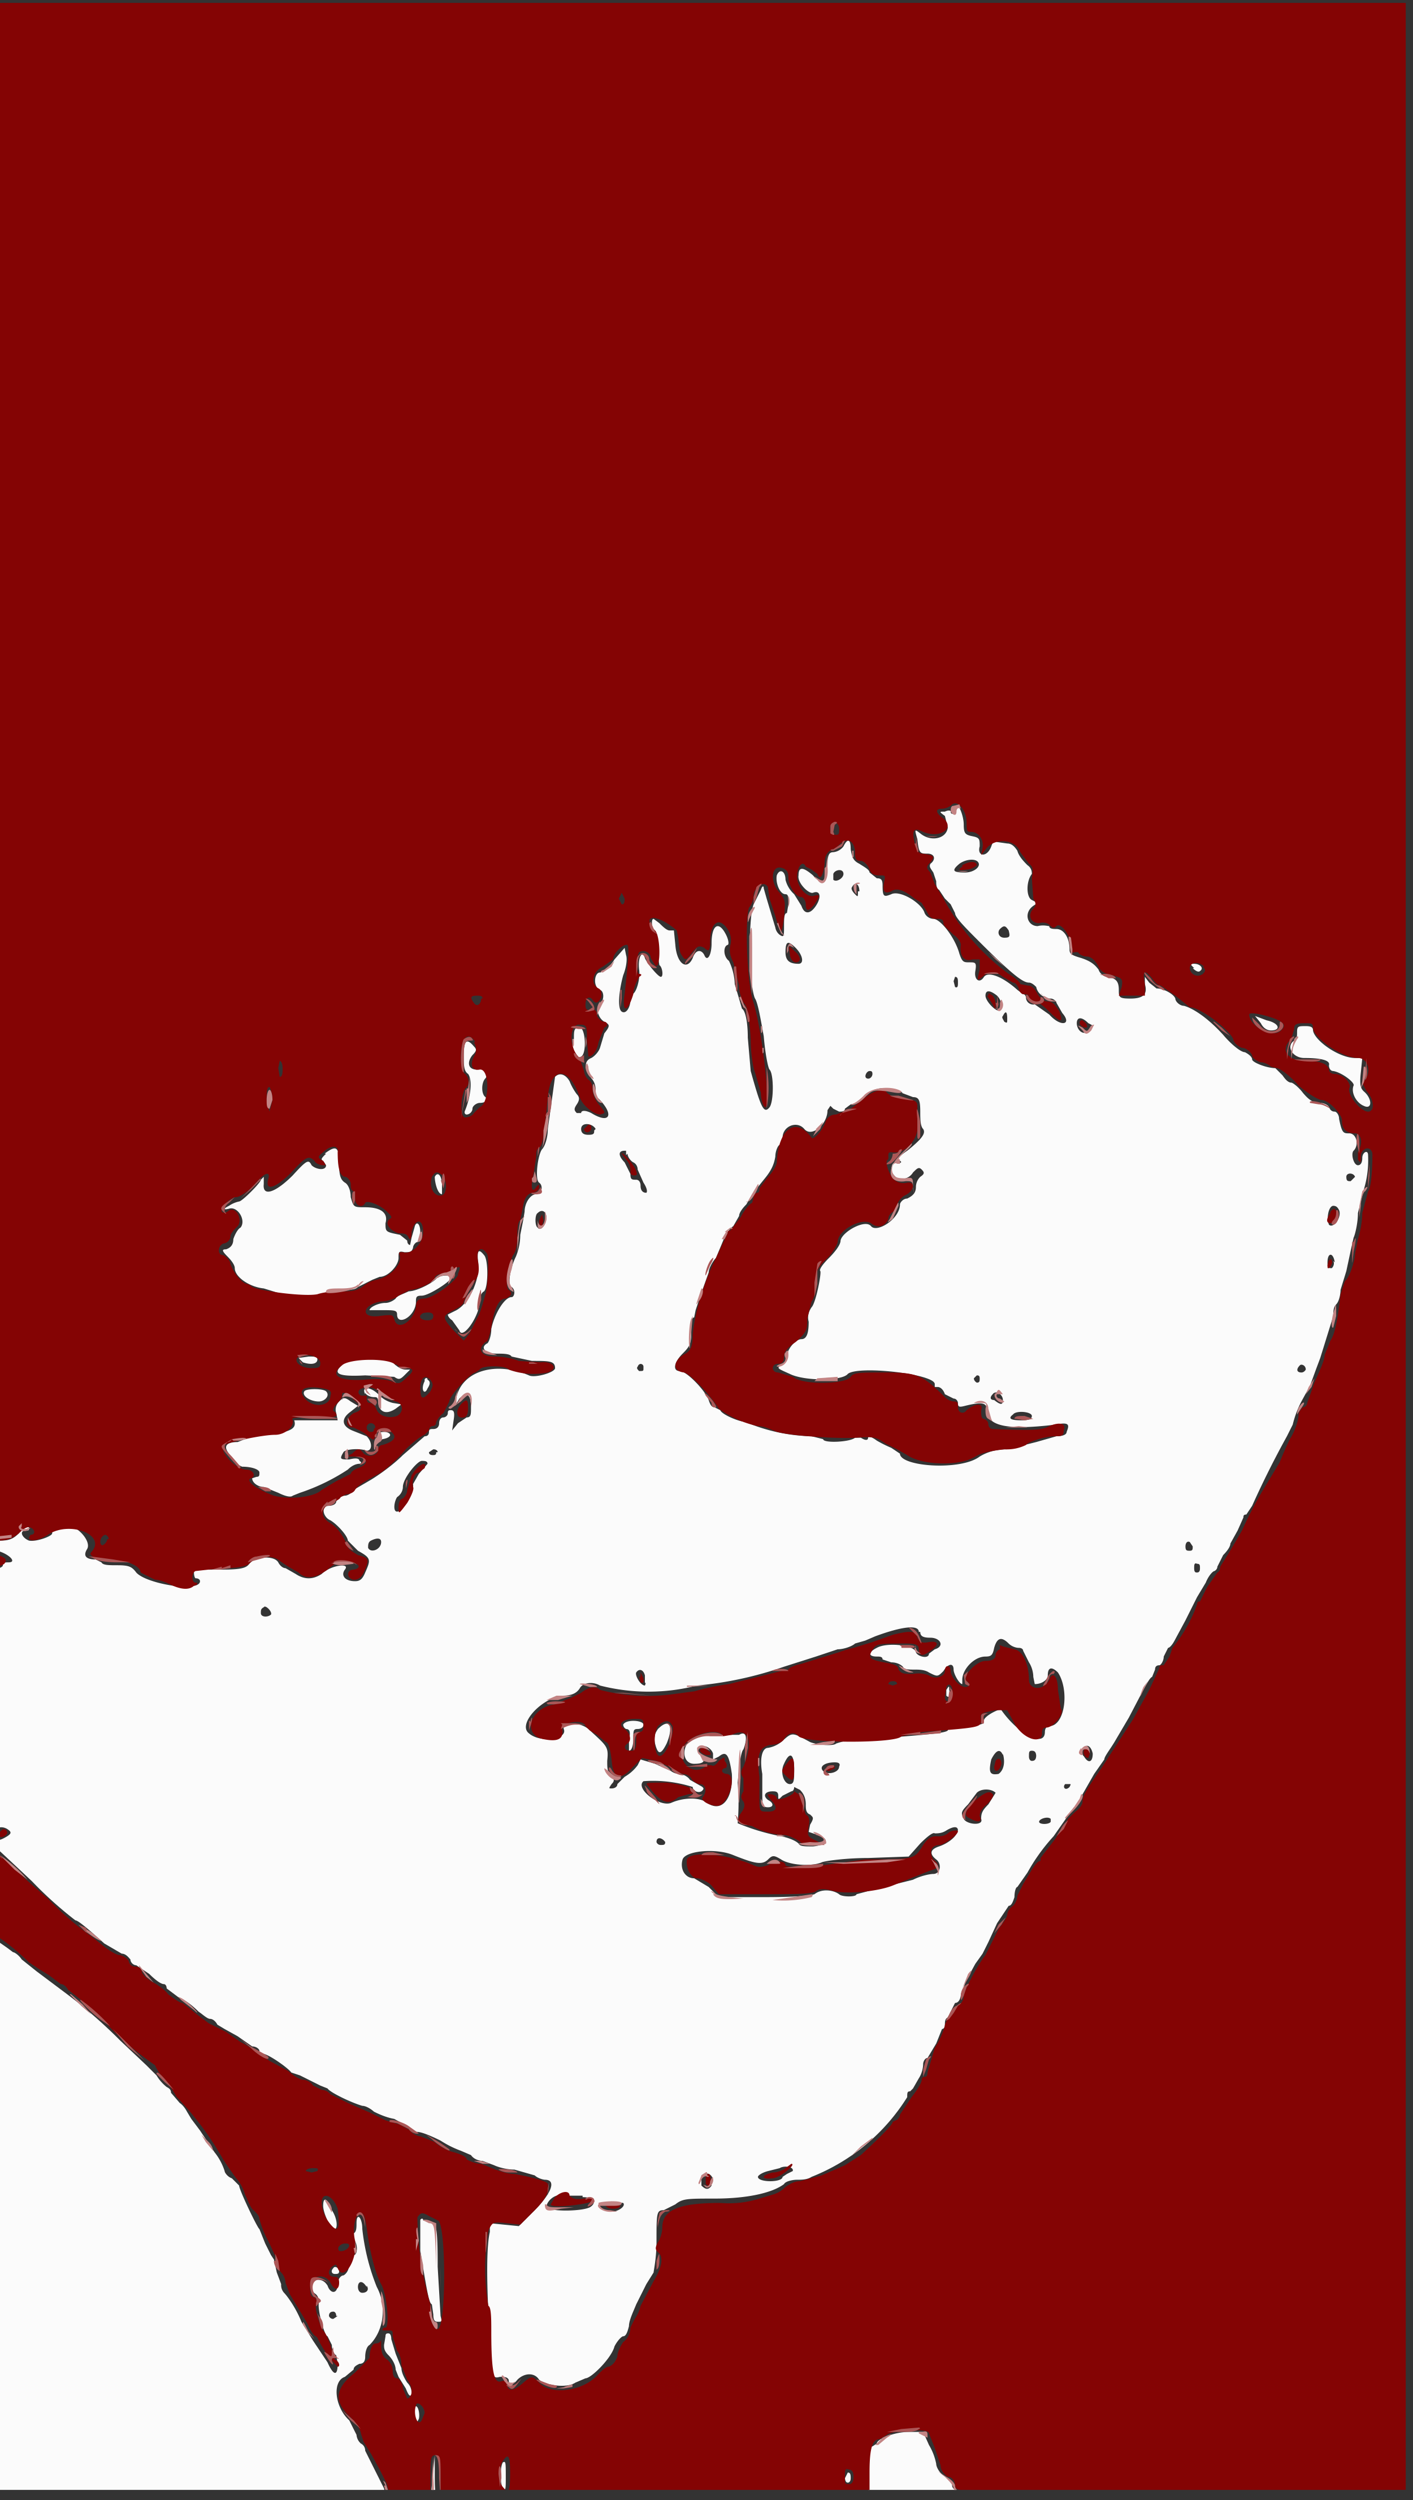
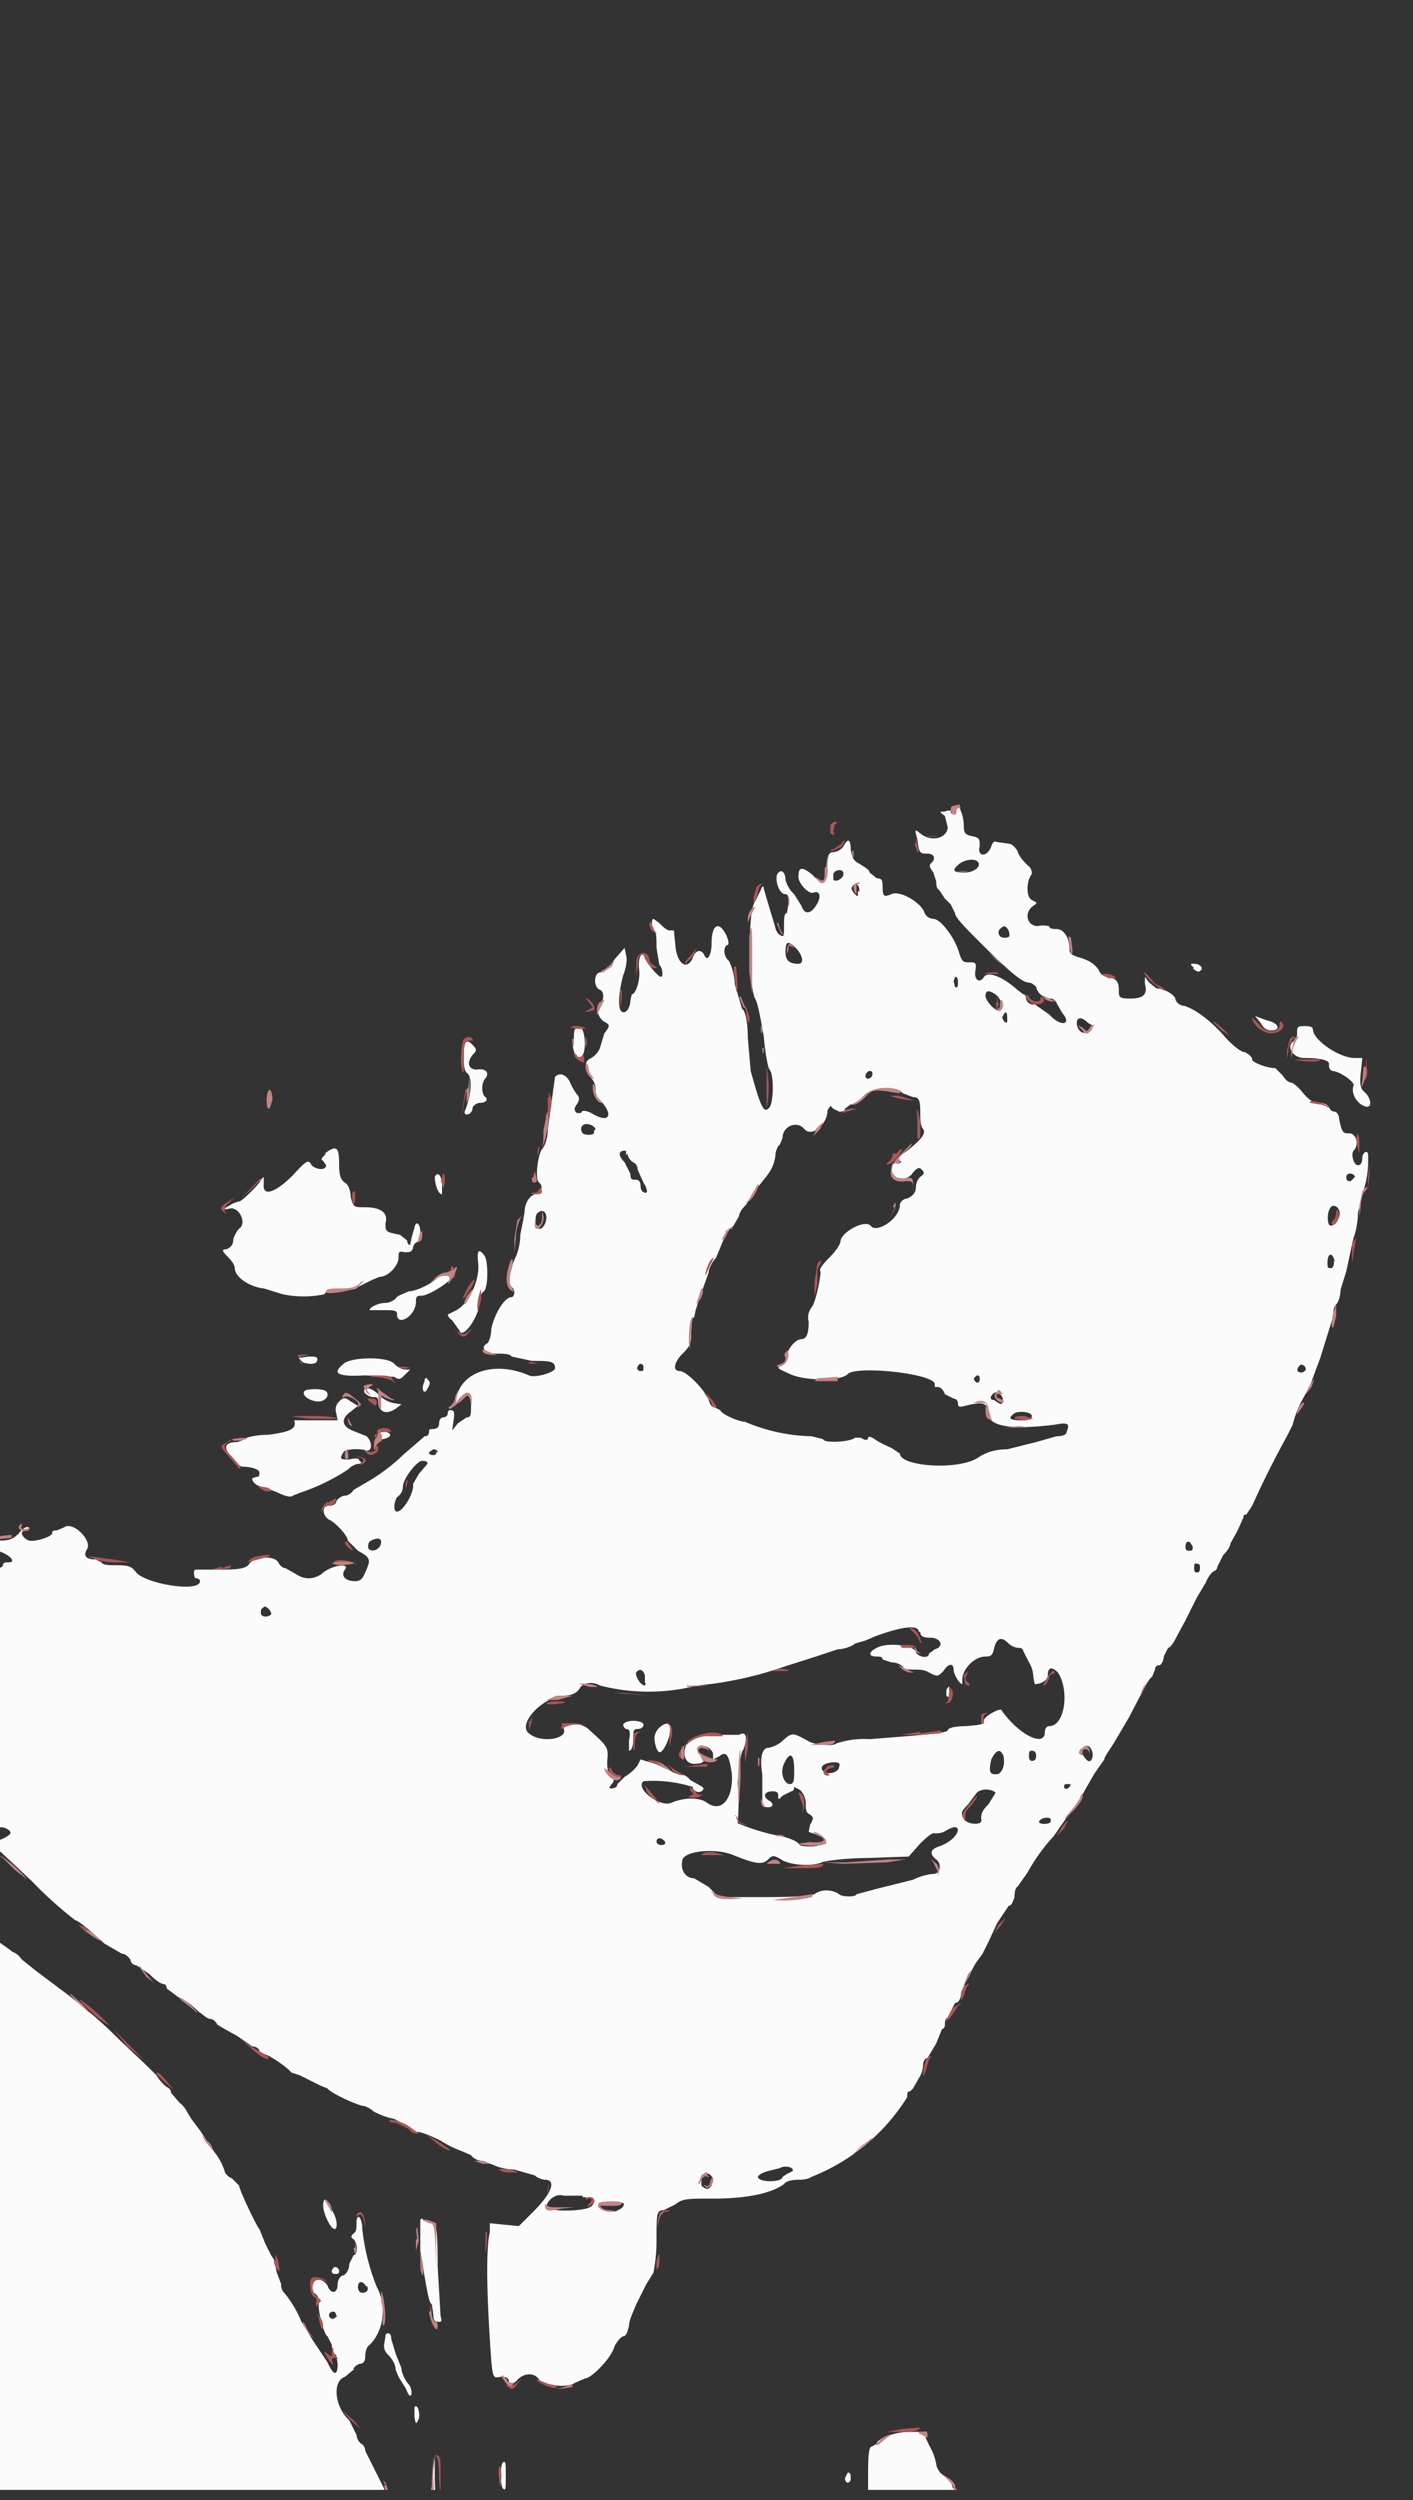
<svg xmlns="http://www.w3.org/2000/svg" preserveAspectRatio="xMidYMid meet" version="1.0" viewBox="0 0 975 1725" zoomAndPan="magnify">
  <rect x="0" y="0" width="975" height="1725" fill="#333333" stroke="none" />
  <defs>
    <clipPath id="a">
      <path d="M0 2h970v1716H0Zm0 0" clip-rule="nonzero" />
    </clipPath>
    <clipPath id="b">
      <path d="M0 560h970v1158H0Zm0 0" clip-rule="nonzero" />
    </clipPath>
    <clipPath id="c">
      <path d="M0 2h970v1716H0Zm0 0" clip-rule="nonzero" />
    </clipPath>
  </defs>
  <g fill-opacity="1" fill-rule="evenodd" clip-path="url(#a)">
    <path d="M-665 837v926h1952V-89H-665v926m1916-210v676l-6 2c-10 3-12 15-3 13 10-3 10-13 10 184 0 189 0 190-8 192-2 0-3 2-3 4 0 3-3 3-5 0 0 0-3 0-6 3-2 3-6 5-9 5-3 0-4 1-4 3l-3 3c-2 0-3 2-3 7v6H937c-266 1-271 1-272-2 0-2-3-4-5-5-2 0-3-2-3-3 0-2-3-5-6-7-3-2-5-6-5-8a40 40 0 00-5-13l-4-9h-10c-10 0-22 5-22 8l-3 2c-2 0-3 3-3 18v20h-6l-9-1a6318 6318 0 01-281 0c-2 0-3-4-3-16v-15l-3 31-10 1c-17 0-20 0-22-9l-8-16-5-10c0-2-1-4-3-5a9 9 0 01-3-6l-5-10c-10-9-12-27-3-30l6-5c0-2 2-3 4-4 3 0 4-2 4-5s1-7 3-8c10-10 12-27 5-40a150 150 0 01-10-40c0-8-4-12-4-4 0 3 0 6-2 7-2 2-2 3 0 4 3 3 3 11 0 11l-3 6c0 4-2 7-4 8-2 0-4 3-4 6 0 7-5 7-7 1-2-3-4-4-7-4-4 0-6 7-1 10 2 2 2 4 2 6-1 5 4 23 6 23l3 6c0 4 2 7 3 7l1 6c0 9-3 8-7-1l-10-15-8-13c-4-10-10-18-12-20a8 8 0 01-2-6l-3-8-2-9-2-3-4-8-4-10c-1 0-14-27-14-30l-5-5c-3-1-5-4-5-5a40 40 0 00-7-13l-10-15-6-8-3-5s-2-4-5-6l-6-7c0-2-1-3-3-4a30 30 0 01-7-8l-7-7-18-17a341 341 0 00-38-33l-20-15-10-8c-2-3-5-5-6-5l-4-3-10-7c-4-1-9-4-10-6l-10-4c-2 0-6-2-7-4a8 8 0 00-6-2 50 50 0 01-24-13c0-2-5-4-10-6l-7-4-4-2-10-6-18-10-14-9c-2-3-17-11-29-17a856 856 0 01-52-24c-3 0-7-2-11-5l-10-4-18-7a228 228 0 00-35-15l-13-5c-7-3-17-6-25-7l-7-3-4-2-8-2-35-30a330 330 0 00-26-23c-3-2-7-5-8-8-10-17-57-44-57-33 0 2 1 3 5 3s6 1 6 3c0 2-2 3-4 3s-4 2-6 6c-5 13-10 10-10-8-2-24-5-12-5 18a532 532 0 01-10 85c0 10 1 10 7 4 2-2 5-3 7-3 3 2 3 2-1 6-7 8-5 23 4 23 2 0 3 2 3 4l3 6c4 3 4 5 0 5-2 0-3 1-3 3 0 3 6 7 10 7s4 0 0 5c-1 3 0 4 2 6 2 0 3 4 3 8 0 3 2 8 4 10l3 7 4 4c2 1 4 4 5 7 1 5 14 30 19 37l2 8c0 3 0 6 2 6l3 8 5 12c5 8 5 12 2 15-2 3-3 4-1 6 3 2 3 9 0 9 0 0-2 0-2 2s-13 12-16 12c-3 0-6-9-5-10a101 101 0 00-10-43c0-5 0-6-5-5-4 1-5 0-6-2 0-3-2-4-3-4-2 0-3-3-4-5 0-3-3-6-6-8l-4-7a20 20 0 00-3-8l-2-9c0-6-9-8-14-3l-6 4c-2 0-5 3-7 7l-10 7c-6 0-6 8 0 9 6 0 6 0 5 10 0 8 0 10 3 11l2 6c0 6 7 17 10 17 2 0 10 13 10 18 0 2 2 4 5 5 2 0 3 2 3 3 0 2 20 13 23 13 5 0 10 7 7 10-4 5-29-5-33-14-2-4-6-7-22-14-4-1-9-4-10-6a100 100 0 00-29-15l-8-5c-5-4-6-4-7-1l1 4c9 5-7 13-20 10a30 30 0 00-6-2l-2 9c-2 7-3 8-7 8-6 0-8-7-2-11l4-5 5-7c6-5 8-11 5-11-2 0-12 13-16 20-1 2-5 6-8 7-6 3-6 6 0 6 5 0 8 4 8 10 0 5-7 12-10 10-2 0-3 2-3 8 0 10 0 10-12 10-6 0-7 0-6 2 2 4-3 12-8 12-3 0-3-2-3-28v-29l5-5 9-11c1-4 4-6 5-6 2 0 3-2 4-4 0-2 3-5 5-7 4-4 4-6 0-6l-4 4c0 3-4 6-7 8-2 2-4 4-4 6 0 2-2 3-6 3h-6V-50c0-2 190-2 939-2H1250v677m-590-67c0 3-4 5-4 2 0-1-2-1-4 0-4 0-4 0 0 3l2 8c-1 8-12 10-19 4-4-3-4-3-2 4 1 10 2 10 7 10 5 0 6 4 2 7-1 2 0 3 2 6l2 6c0 2 0 5 2 6l4 6 4 4 3 6c0 3 7 10 17 20 23 23 30 28 34 28 2 0 4 2 5 3 1 5 6 8 10 8 2 0 4 2 4 3l4 7c7 8-1 10-9 1l-10-7a5 5 0 01-6-4c0-2-1-3-2-3l-4-3c-10-9-20-13-23-9-3 5-7 2-6-4 1-6 0-6-4-6s-5 0-7-6c-3-11-13-24-18-24a7 7 0 01-6-4c-2-7-17-16-23-13-5 2-6 2-6-6 0-4-1-5-4-5l-5-4c0-2-4-4-7-6-4-2-5-4-6-10 0-7-2-8-5-2a10 10 0 01-7 4c-3 0-4 2-4 9-1 12-4 14-10 7-7-6-10-6-10 0-1 5 7 13 10 12 5-2 6 3 2 9-4 6-8 6-10 0l-5-8a20 20 0 01-6-10c0-6-4-8-6-3-1 5 2 13 6 13 2 0 2 2 2 7l-1 6c-2 0-2 4-2 9 0 7 0 8-3 6a8 8 0 01-3-5l-6-20-2-7c0-2-1-2-2 1l-5 10c-4 10-3 57 1 65 2 3 4 15 6 26 1 12 3 22 4 23 3 3 3 22 0 26-4 5-6 0-13-25l-2-23c0-12-2-19-4-20l-5-17a40 40 0 00-4-16c-4-3-4-10-1-11 1 0 1-3-1-7-5-10-10-7-10 6 0 8-3 13-5 8-2-4-6-4-8 2-4 9-11 4-12-9l-1-10h-3c-2 0-5-3-7-5l-4-3c-2 0-1 7 0 8 2 0 2 6 2 12l2 12c2 1 3 8 1 8-2 0-10-10-11-13-2-6-5 0-4 8 1 6-2 17-5 17l-1 4c0 5-3 10-6 8-3-2-2-14 1-25 2-5 3-11 2-14l-1-5-7 8c-3 5-8 9-10 9-4 0-5 10 0 12 3 1 3 7 0 10-3 1-2 9 3 12 4 2 4 3 0 8l-3 10c-1 3-4 6-6 7-5 2-5 7 0 14 2 2 3 5 3 8 0 2 0 5 2 6 11 11 8 18-5 10-4-2-7-2-7 0h-3c-2-2-2-3 0-6s2-5 0-7a40 40 0 01-5-9c-3-5-7-6-10-3l-5 36c0 6-2 12-4 14-3 4-5 21-2 23 3 2 2 8-2 8s-8 6-8 12l-1 6-2 10a40 40 0 01-3 15c-4 8-6 20-3 21 3 2 2 7 0 7-5 0-12 12-14 22 0 5-2 10-3 10-5 3-1 7 7 7 4 0 9 0 10 2l14 3c12 0 16 0 16 5 0 3-14 7-18 5-23-10-46-3-50 15l-1 6 3-5c5-5 8-3 8 6 0 5 0 7-3 7l-6 4-4 5 1-7c1-6 0-7-2-7-1 0-2 0-2 2s-2 3-3 3c-2 0-3 2-3 4s-1 4-4 4c-2 0-3 0-3 2s-1 3-3 3l-15 13c-7 7-17 14-22 17l-12 7c-1 2-4 4-6 4-2 0-5 2-6 4 0 2-3 3-5 3-6 0-4 8 1 10 5 3 12 11 12 14l7 7c9 5 9 6 5 15-2 5-4 6-7 6-7 0-10-4-7-8 4-5-10-3-16 3-6 4-12 4-18 0l-7-4c-2 0-4-2-5-4-3-5-16-4-20 1-2 3-6 4-19 4h-18c-2 0-1 6 0 6 2 0 3 1 3 2 0 8-37 2-44-6-3-4-5-5-13-5-6 0-10 0-11-2l-4-2c-6 0-9-2-6-7 4-6-10-20-16-15l-5 2c-2 0-3 0-3 2s-11 6-16 5c-5-2-7-7-2-7 2 0 2 0 2-2-1-1-4 0-7 4-4 4-7 5-13 5-9 0-10 5-2 7 8 2 14 8 8 8-2 0-4 0-4 2s-8 4-10 2c-7-8-22 3-17 11 5 9-11 21-17 13h-3c-4 3-4 24 0 24 3 0 3 0 3-10 0-3 2-4 5-4 6-1 10 3 6 5-2 0-3 3-3 6s0 5-3 8c-4 3-5 10-2 13 4 3-5 13-12 14l-6 3c0 5-12 2-19-6l-7-7-4 4c-5 6-5 9 0 10 7 2 7 5 0 8-3 2-4 2-6-2-2-5-4-6-6-3 0 0 0 3 4 5 2 1 4 4 4 6 0 4 0 4 6 0 4-3 6-4 8-2 2 3-3 10-8 10-8 0-3 13 6 15 3 0 4 2 5 6 1 3 3 7 5 8 2 2 2 1 1-2 0-3 0-4 3-3 2 0 3 2 4 7 0 8 2 10 4 4 2-4 10-2 10 2 0 2 0 5-2 5-3 2 7 17 12 17l7 6 7 7c2 0 3 0 4 2 0 2 2 3 3 3 3 0 5 2 38 33a274 274 0 00 30 27c2 0 10 7 20 16l12 7c3 0 5 3 6 4 0 2 2 4 4 4l9 6c4 4 8 7 10 7 1 0 2 1 2 3l8 6c5 2 10 6 14 10 3 2 6 5 8 5 2 0 4 2 5 4l5 3 9 5 10 7c3 0 5 2 5 3 0 1 0 2 2 2 4 0 18 10 20 13l6 2 8 4 6 3 5 2c2 3 17 10 24 12 3 0 7 3 8 4 2 1 8 4 14 5l11 6c0 2 3 3 5 3 3 0 10 3 16 6a70 70 0 00 14 7l7 3c2 3 6 4 8 4l8 3c2 1 8 3 14 3l14 4c2 2 6 3 7 3 8 0 5 9-8 22l-10 10-20-2v6c-3 13-2 47 1 89 1 12 2 12 6 11 3 0 5 0 6 2 0 4 3 4 6 0 5-5 12-5 15 0 5 4 19 6 25 2l7-3c4 0 18-14 20-22 2-4 5-7 6-7 2 0 3-3 4-7 0-4 3-10 5-15l7-14 5-8c0-1 2-10 2-21 0-20 0-22 5-22l8-4c5-4 8-4 27-4 23 0 40-4 48-10 1-2 6-3 9-3 3 0 7 0 10-2a137 137 0 00 66-55c0-3 0-4 2-4l2-2 4-7c2-3 3-7 3-10 0-1 1-4 3-4l6-10 4-10c1 0 2-1 2-3 0-2 0-4 2-5l2-4 3-6c3 0 4-4 4-6l4-10 6-11 5-7 4-8 6-13 6-9 2-3c2 0 3-3 4-6 0-4 1-7 2-7l7-10a130 130 0 01 18-25l14-20c1 0 4-4 6-9l8-14 7-10c0-2 4-7 7-12l10-17c12-23 14-27 16-28l2-5c0-2 1-3 3-3 1 0 3-3 3-6l3-6c1 0 3-2 5-6l7-13 5-10 3-6 6-10c2-5 5-8 6-8 0 0 2-1 2-3l4-8c3-3 5-6 5-8l5-9 4-9c0-1 0-2 2-2l4-6a650 650 0 01 24-48l4-8a70 70 0 01 6-16l6-11 4-11 3-8 9-29c0-3 0-6 2-8 2-2 3-7 3-10l4-13 3-14 2-9c1-2 3-10 3-17l4-16a70 70 0 00 3-24c0-4-4-2-4 2 0 3-1 5-3 5-3 0-5-8-3-10 4-4 2-12-3-12-4 0-5 0-7-10 0-3-2-5-3-5-2 0-3-1-4-3 0-1-3-3-6-3-4 0-7-1-12-7-3-4-7-7-8-7-2 0-4-2-6-5l-5-5c-6 0-16-4-16-6 0-2-3-4-5-5-3 0-10-6-15-12-10-11-20-18-27-20-3 0-6-3-6-5-1-3-8-7-13-7l-5-4-3-4v5c2 7-1 10-10 10-8 0-8-1-8-6 0-6-2-8-8-9-2 0-5-2-6-5-3-4-6-6-12-8-7-2-8-3-8-6 0-8-4-14-9-14-2 0-5 0-5-2-1 0-4-1-8 0-7 0-10-9-3-14 3-2 3-2-1-4s-4-13 0-18c0-1 0-4-3-6-2-2-6-6-7-10-2-3-4-5-7-5l-7-1c-2-1-3 0-4 3-3 8-10 7-8 0 0-5 0-6-5-7-5-1-6-2-6-8 0-7-5-18-5-10m15 36c2 3-3 7-9 7-8 0-10-1-4-6 4-3 11-4 13-1m-93 8c0 3-5 6-7 4v-4c1-3 7-4 7 0m10 12c0 4 0 4-2 2s-3-4-2-5c2-4 5-2 5 3m103 27c1 4 1 5-3 5s-5-4-3-6c3-3 4-2 6 1m-147 12c5 5 6 11 2 11-6 0-9-2-9-8 0-8 2-8 7-3m274 14c2 2 4 3 5 2 3-2 0-5-4-5-3 0-3 0 0 3m-163 10c0 2 0 4-2 3l-1-4 1-3c2 0 2 2 2 4m27 9c3 3 4 8 2 10-2 2-10-6-10-10s3-4 8 0m7 16c0 3 0 3-2 2-1-2-2-3-1-4 2-4 3-3 3 2m175 3c2 4 5 5 7 5 7 0 6-5-3-7l-8-3 4 5m-119 0c4 2 4 2 0 5-3 4-8 0-8-5 0-4 3-5 8 0m144 6c0 3 0 5-2 6-6 4-1 12 7 12 13 0 18 2 17 5 0 2 1 4 3 4 6 1 15 8 14 10-2 5 2 12 7 14 6 3 6-5 0-10-2-2-3-4-2-13l1-10h-5c-11 0-28-12-29-19 0-2-1-3-5-3-5 0-6 0-6 4m-500 5c0 10 3 14 6 12 4-2 3-20-1-20s-4 2-4 8M320 728c0 7 0 11 3 13 3 4 2 15-2 25-1 2 0 3 1 3 2 0 4-2 4-4s3-4 5-4c4 0 6-2 4-4-3-2-3-10 0-13 3-4 0-7-6-6-6 0-7-5-3-10 3-3 3-4 1-6-5-6-7-4-7 6m282 13c0 2-2 4-4 3-2-1 0-5 2-5 1 0 2 0 2 2m20 13 8 3c4 0 5 2 5 10 0 5 0 10 2 12 2 3-1 7-11 15-6 4-7 6-5 7 2 1 0 2-3 1-3 0-4 6-1 9 3 4 10 3 13-2 3-3 4-4 6-2 2 2 2 3-1 5a10 10 0 00-3 7c0 4-2 6-6 8-3 0-5 3-5 4 0 10-16 20-20 15-4-5-20 4-21 10 0 3-4 8-8 12-4 4-7 8-6 9 1 1-3 22-6 25-2 3-3 6-2 10 0 7-1 12-5 12s-10 7-10 12c0 2-1 5-4 6-3 2-3 2 6 6 10 5 36 5 40 0 7-6 60 0 60 7v2h2c2 0 4 2 5 5l6 3c2 0 3 2 3 3 0 3 1 3 5 2 12-3 15-2 15 3 0 11 14 14 47 10 10-2 10 0 8 5 0 2-3 3-7 3l-14 4-20 5c-8 0-14 2-19 5-13 10-55 7-55-2l-6-4a90 90 0 01-10-5c-4-3-6-3-6-2 0 2-2 2-5 0H590c-3 3-22 4-22 1l-8-2a123 123 0 01-46-10c-4 0-16-5-17-8l-4-2c-2 0-3-2-4-5-2-6-15-20-20-20s-4-6 2-12c5-5 6-7 6-15 0-5 0-10 2-10l1-5 4-12 5-14c0-3 3-8 5-10l5-12c1-3 4-8 7-10l4-7c0-2 2-5 5-8l4-7 8-10c5-6 7-10 8-16 0-4 2-8 3-8l2-5c0-8 10-12 15-6s16-3 16-13l2-3 2 2 4 2c2 0 4 0 4-2l4-3c2 0 7-3 10-6 5-6 17-7 26-2M410 780c0 2 0 3-4 3-3 0-5-1-5-4 0-5 8-4 10 0m-186 17c-3 3-4 4-2 5l2 3c0 4-7 3-10 0-2-4-3-4-13 7-12 12-21 15-20 6v-5l-2 2c0 2-13 15-15 15a20 20 0 00-7 3c-4 2-4 3 0 2 6-2 12 8 8 13-2 1-4 5-5 8 0 4-2 6-5 7-3 0-3 1 1 5 3 3 5 6 5 8 0 6 10 13 20 14l13 4a70 70 0 00 29 0c0-2 6-3 11-3 7 0 10 0 12-2l6-3 4-2 5-2c6 0 13-8 13-13 0-4 0-5 4-4 4 0 5 0 6-3 0-2 2-4 3-4 1 0 2-3 2-7 0-6-3-8-4-3l-2 7-1 5c-1 0-2-1-2-3l-5-4c-10-2-10-2-10-8 2-7-3-11-14-11-8 0-8 0-10-7 0-5-2-9-4-10-3-2-4-5-4-13 0-12-2-13-10-7m209 0c0 2 2 5 4 6 2 1 3 3 3 5l4 9c2 3 3 6 2 7-2 0-4-1-4-5 0-2-1-4-3-4-3 0-4 0-4-4l-4-8c-4-4-5-8 0-8h1v3M300 812c0 4 2 12 5 12v-6c0-7-3-10-5-6m635 0-3 3c-2 0-3 0-3-3s5-3 6 0m-11 23c2 5-4 13-7 10-2-5 0-13 3-13 2 0 3 1 4 3m-547 5c0 5-4 10-6 7-2-1-2-9 0-10 3-3 6-1 6 3M330 872c1 11-6 27-15 32l-6 3s0 2 3 4l5 7c2 7 14-10 14-20 0-3 1-6 3-7 3-3 3-22 0-25-4-5-5-3-4 6m590-2c1 2 0 4-1 5-3 0-3 0-3-4 0-7 4-7 5 0m-619 10c-1 3-14 10-20 10-4 2-8 3-9 5-1 1-4 3-7 3-5 0-11 3-11 5h9c8 0 10 0 10 3 0 8 12 2 13-8 0-4 0-5 4-5 5 0 20-10 20-12 0-3-8-2-9 0m-96 55 3 3c6 2 10 1 10-2 0-2-2-2-6-2l-7 1m30 5c-7 6-2 8 16 7l20 1c3 2 4 2 7-1l4-4H280c-3 0-6-2-8-4-4-5-29-5-35 0m207 3c0 2 0 2-3 2-1-1-2-2-1-3 1-3 4-2 4 0m457 2s-1 2-3 2c-3 0-4-2-1-5 1-1 4 0 4 3m-225 6c0 2 0 3-2 3 0 0-2-1-2-3l2-2c1 0 2 0 2 2m-383 2c-3 6 0 10 2 5 2-3 2-5 0-6 0-2-2-1-2 0M210 960c-2 3 4 7 10 7 4 0 8-4 5-7-2-2-14-2-15 0m42 1c1 2 4 3 6 3 2 0 3 0 3 4 1 7 6 8 12 4l4-3-6-1a20 20 0 01-10-6c-5-5-12-6-9 0m440 4c0 3-1 4-6 0-3 0-3-2-1-4 2-3 7 0 7 4m-458 1c-2 2-3 5-2 8l1 5h-30c2 6-3 8-18 10-9 0-16 2-16 3l-5 2c-8 0-10 3-6 8l5 7 4 2c7 0 12 2 12 4s0 3-2 3l-3 1c0 3 4 6 8 6l10 4c6 3 9 3 10 2l5-2a140 140 0 00 33-16c3-3 6-4 8-4 1 0 2-1 0-2 0-2-3-2-7-1-6 0-7 0-4-5 1-2 11-3 16-1 4 0 4-6 0-10l-10-4c-7-3-8-8-1-13l5-4-5-3c-4-3-5-3-8 0m478 10c0 2-2 3-7 3-7 0-10-1-6-4 2-3 13-2 13 1m-451 14c-1 3 0 3 3 2 6-1 7-4 2-5-3 0-5 0-5 3m40 11c0 1 0 2-2 2-1 0-3 0-3-2l3-2c2 0 3 1 3 2m-7 8-6 7-4 7c1 6-7 19-11 19-3 0-2-7 0-10 3-2 4-5 4-7 0-6 10-18 13-18 2 0 4 0 4 2m-32 54c0 5-7 8-9 4 0-2 0-4 2-5 4-2 7-2 7 1m560 3c0 2 0 3-2 3s-3 0-3-3c0-2 1-4 3-3l2 3m5 15c0 1 0 3-2 3-1 0-2 0-2-3 0-2 0-4 2-3 2 0 2 1 2 3M-440 1099c0 2-1 3-3 3a3 3 0 01-2-3v-1l2-1h2l1 2m-7 7c0 2-1 4-4 4-4 0-5-4-2-6 2-3 6-2 6 2m634 8c-2 2-7 2-7-1 0-2 0-3 2-4 1-2 6 3 5 5m-620 2c2 2-2 8-5 8-4 0-12-6-10-9 1-2 13 0 16 1m-30 9h5c10-2 34 12 34 20 0 2-10 7-17 7-4 0-5 0-5-3 0-7-3-10-7-10-3 0-5-2-8-5-2-4-4-5-6-5-4 1-6-3-5-7 1-3 9 0 9 3m42 2c0 2 0 3-4 3s-5 0-5-4c0-5 8-4 10 0m1054 0c0 3 2 4 7 4 7 0 10 6 3 8l-4 3c0 4-8 2-9-1-1-5-20-7-27-3-6 3-6 6 0 6 2 0 4 0 4 2l6 2c3 0 6 1 8 3 1 2 4 2 8 2 3 0 7 0 10 2 6 3 6 3 10-1 3-5 7-6 7-1 0 3 4 10 6 10v-3c0-7 8-16 16-16 4 0 5-1 6-6 2-7 5-8 10-3 2 2 5 3 7 3 2 0 3 1 3 2l4 8c2 3 3 7 3 10l1 5c5 0 9-3 9-6 0-6 3-6 7-2 8 12 5 37-6 37-2 0-3 2-3 4 0 11-18 2-30-15 0-2-12 4-12 7 0 3-2 3-12 4-7 0-13 1-13 3-2 2-16 3-54 6a60 60 0 00-23 3c-2 2-13 1-18-1-13-7-12-7-20 0a20 20 0 01-9 4c-4 0-6 7-4 18v13c0 8 0 10 4 10s4-3 0-5c-4-3-2-6 3-6 2 0 4 0 4 3s0 3 3 0l6-3c1 0 2-1 2-3l4 2c2 2 4 5 4 10 0 3 0 6 3 7 2 2 3 2 0 7l-1 5 6 2c9 3 7 7-3 8-6 0-9 0-10-2-2-2-7-4-12-5a147 147 0 01-30-9 159 159 0 00 0-28c1-10 2-21 4-23 3-8 2-13-3-10h-15c-7 0-14 0-16 2-9 4-9 18 0 18 7 0 8-2 5-6-3-2-3-4-1-5 2-3 8 0 9 4v4l4-2c5-4 7-2 9 12 1 17-7 27-17 20-5-4-16-4-25 0-8 3-25-10-19-15a90 90 0 01 34 4c0 3 5 5 7 2 1-1 0-2-2-3l-7-4c-1-2-5-4-7-4a10 10 0 01-6-2l-11-5-10-3-2 4a30 30 0 01-9 8l-5 5c0 2-2 3-4 3s-2 0 0-3c2-2 2-3 0-6-3-2-3-5-3-10 1-10 0-10-13-22-6-5-18-5-17 0 3 7-16 10-24 3-8-6 8-24 23-26 7 0 10-2 12-5 2-4 9-5 14-2a135 135 0 00 67 0 252 252 0 00 60-13l22-7 15-5c4 0 10-2 12-4l7-2 7-3c19-7 30-8 30-3m-753 12c0 4 5 9 10 10 6 1 7 6 2 7-3 1-4 3-4 6v5l3-4 7-4c5 0 6-4 1-8-2-1-4-5-4-7 0-4-15-9-15-5m-286 12c0 1-1 2-3 2-2 0-4 0-4-2l4-1 3 1m-9 7c0 5-5 6-10 2-2-4 0-7 6-7 3 0 4 1 4 5m859 0v4c1 0 0 2 0 2-3 0-7-7-6-9 2-3 5-2 6 2m208 10v4c2 2 3 0 2-4 0-3 0-3-2 0M-430 1170c0 3-7 2-8 0 0-2 1-3 4-3 2 0 4 2 4 3m34 5c0 3 3 6 5 8 5 5 4 6-3 6-6 0-6 0-8-7-1-10 3-17 6-7m348 6c0 2 0 5-2 5 0 0-2 0-2 2 0 8-13 17-16 10l-5-6c-6-5-1-10 10-9 9 0 10 0 10-4 0-6 4-5 5 2m-366 6c0 4-7 3-8-2-2-5 3-8 6-4l2 6m310-7 3 2c1 0 2 0 3-2 0 0-1-2-3-2-2 0-3 1-2 2m533 10s0 2 2 3c3 0 3 3 2 8v7c2 0 3-4 3-8 0-6 0-7 3-7 2 0 4-1 4-3 0-3-12-4-14 0m24 3c-2 3-3 5-2 10 2 8 4 8 8 0 5-12 2-18-6-10m-659 7c0 1 0 3 3 4 4 2 8 0 6-4-1-2-8-2-9 0m153 8c3 3 4 7 3 8-1 4-5 2-5-2v-2h-2c-4 0-5-3-4-7 2-4 4-3 8 3m806 2c0 6-3 7-6 2-2-2-2-4 0-6 2-3 5-1 6 4m-62 0c2 7 0 12-3 14-6 1-7-1-5-10 3-6 6-8 8-3m23 0c0 3-1 4-3 4-1 0-2-1-2-3 0-3 0-4 2-4s3 1 3 4m-1098 2c2 4-1 8-3 5-2-4-2-7 0-7 1 0 2 0 3 2m931 7c0 7 0 10-3 10-4 0-7-8-4-14 4-9 7-7 7 4M-460 1220c0 4-5 4-6 0 0-3 1-4 3-4 2 0 3 2 3 4m290-3c0 2 0 5 3 5l2-3c0-3-2-4-4-2m748 2c0 4-8 6-11 3-3-3 1-6 8-6 3 0 4 1 3 3m-1030 9c2 3 3 8 0 8-2 0-6-4-6-7 0-4 2-5 5-1m428 2c0 6-2 7-5 3l-5-4c-2 0-3 0-3-2 0 0 3-2 7-2 5 0 6 0 6 5m762 3c-3 3-5 0-3-2h3c1 0 1 0 0 2m-51 4-5 8c-4 4-5 6-5 10 2 5-10 4-12 0-2-4-2-5 3-10l6-8c3-3 10-3 13 0m38 20c-1 2-8 2-8 0s6-4 8-2v2m-720 5c3 2 3 3 0 5-5 3-8 4-10 0 0-5 5-8 10-5m656 0c0 5-7 10-13 12-6 2-7 5-2 9 4 3 3 10-2 10-2 0-8 1-14 4l-24 6-15 4c0 2-10 2-12 0-4-3-12-4-17 0-4 1-12 2-36 2h-30l-7-7-10-6c-6 0-10-6-8-13 2-6 23-8 35-3 15 6 20 7 24 3 3-3 4-3 9 0 6 4 21 5 28 2 2-1 17-3 32-3l28-1 8-9c5-5 9-8 10-7 2 0 5 0 8-2 5-3 8-3 8 0m-202 8c0 2-1 2-3 2a3 3 0 01-3-2c0-4 4-3 6 0m-1021 31 1 3c2 0 2-1 2-3 0-1 0-3-2-3l-1 3m48 0c-2 2 3 10 5 10 5 0 13-7 10-9h-3c-2 3-8 3-8 0 0-2-3-2-4 0m-54 11 2 2c3 0 2-3 0-3l-2 1m85 10c4 5-2 12-10 12-6 0-6-5 0-10s7-5 10-2m1681 11c0 2 0 4 2 4 2 1 6-3 4-5-2-2-6-1-6 1m-1713 4v5c2 3 5 2 5-3s-4-6-5-2m1727 10c-2 4 0 8 5 8h5c3 0 2-4-2-7-4-5-7-5-8-1m-1326 6c0 1 0 2-2 2-1 0-3 0-3-2-1-1 0-2 1-2 2 0 3 0 4 2m1340 10 2 2 2 8c0 11 8 18 15 12 5-5 4-9-6-17-8-7-13-10-13-6M-560 1377c-3 7-3 7 3 7 7 0 8-4 2-9-3-3-4-3-5 2m-47 35c-2 3-3 5-2 6 1 0 8-9 8-11 0-3-4 0-6 5m32 9c0 2-2 4-3 4-4 0-6-6-3-9 3-4 7 0 6 5m-45 4-4 5 5-2c3 0 6-2 6-4 1-5-2-4-7 1m7 50 8 3 10 2c5 0 12 3 16 4 8 4 26 7 36 7 5 0 9 0 10 2l10 4c5 1 9 3 9 5a330 330 0 01-86-1l-14 3h-13V1490c0-19 0-20 14-15m-5 19c0 2 2 3 8 3 6 0 7 0 5-3-1-2-5-3-8-3-3 0-5 1-5 3m1165 4-4 2-3 2c0 4-17 4-17 0 0-1 3-3 7-4l8-2c3-2 10-1 9 2m-56 10c-2 3-4 3-7 0v-7c5-4 10 2 7 6m-89 9c8 0 10 4 5 7-6 3-28 3-30 0 0-4 6-10 12-8h13m-179 7c0 5 5 16 8 16 2 0 2-7-2-13-3-8-6-10-6-3M430 1520c2 2-3 6-8 6s-10-4-8-6l8-1 8 1m-140 12v21c5 30 6 36 8 37l1 7c0 4 1 5 3 5 3 0 3 0 2-4l-2-34c0-27-1-30-4-30l-6-2c0-2-2-1-2 0m-60 33c-2 2-1 4 1 4s3 0 3-2-3-4-4-2m23 12c2 3 0 5-3 5-2 0-3-2-3-4 0-4 3-5 6 0m-20 20-3 2a3 3 0 01-3-2c0-2 1-3 3-3 1 0 2 1 2 3m34 14-1 6c0 2 0 4 3 7 3 3 5 7 5 10l2 5 5 8c2 5 3 6 4 4 0-2 0-5-3-8-2-3-4-7-4-10l-4-10-3-10c0-3-1-4-2-4s-2 0-2 2m20 49v7c1 5 1 5 3 1 1-4-1-11-3-8m-373 18c9 10 7 14-3 5-5-4-8-8-8-10 0-3 5-1 10 5m435 20c-2 3-2 15 0 18 2 2 2 0 2-8 0-10 0-11-2-10m236 10c0 3 1 4 2 4s2-1 2-3c0-2 0-4-2-4l-2 4m-634 8c5 5 5 8 0 8-3 0-8-5-8-9 0-5 3-4 8 1" fill="#fbfbfb" />
-     <path d="M-626 664v713h6c4 0 6 0 6-3 0-2 2-4 4-6l6-7c1-4 10-5 10 0l-8 10c-25 28-24 26-24 42v15l5-4c6-6 10-7 10 0 0 2-3 4-8 7-6 3-10 23-5 23 2 0 8-10 8-14 0-2 2-3 6-2 10 0 10 0 10-9-1-8 2-12 6-10 3 2 8-5 7-10 0-3-2-4-5-5-8 0-9-3-4-8 7-6 20-23 20-25 0-2 5-4 8-4 4 0 2 10-2 12-2 0-4 2-4 3 0 2 17 6 18 5l-3-1c-3 0-4-1-3-6l1-8c0-3 6-1 9 3l2 4v-4c0-5 5-7 9-3 1 2 6 5 10 6 9 3 20 9 30 17 3 3 10 6 14 7 8 2 20 10 20 14l1 3 11 6c10 5 16 6 16 2 0-2-1-4-3-4-17-8-22-11-28-16-5-3-7-7-7-10 0-2-4-8-10-15-8-10-10-12-10-18l-2-7c-2 0-2-5-2-10 0-8 0-9-4-10-5 0-5 0-5 5 0 4-1 5-4 4-4 0-5-8 0-10 2 0 4-3 4-6s2-5 5-5c2 0 5-3 7-6 1-3 4-6 6-6 2 0 5-1 7-3 6-7 16-5 18 3 0 4 2 7 3 8l2 6 5 10c4 3 6 7 6 8 0 4 9 10 10 9 3-2 7 0 7 3l3 7c3 6 8 32 8 42 0 7 3 7 8 2l6-4c4 0 7-10 5-13-2-2-2-5 0-9s1-6-1-10l-3-8-4-10-4-11-4-10c-3-3-5-7-5-10 0 0 0-2-2-3-2-1-8-15-10-22 0-2-3-5-5-6a5 5 0 01-3-4l-4-7c-2-2-4-6-4-10 0-3 0-6-2-7-1 0-2-4 0-7 0-6 0-7-3-6-5 2-11-5-9-10 3-4 0-13-5-13-4 0-7-6-7-15 0-6 0-7-5-7s-6-9-1-17l2-14 2-20 3-44c0-30 0-32 4-32 3 0 4 2 4 13 0 15 3 20 6 10 2-3 4-6 7-6 6-2 5-5-1-5-5 0-6 0-6-5 0-6 0-6 6-5a145 145 0 01 47 27l4 4c0 3 6 10 13 15l27 24 16 14 10 8c4 4 10 7 12 7 2 0 5 0 5 2l8 3c4 0 9 2 10 3l12 4c4 0 10 2 11 4l15 5 15 6 21 10c10 3 20 7 20 9l8 2c3 0 7 2 10 4l17 10a293 293 0 01 63 32c2 0 19 10 25 16l16 10c6 2 13 7 16 9a40 40 0 00 22 10c2 0 4 1 4 3 0 0 5 3 9 3l10 4c0 2 4 4 8 6 6 3 17 12 24 19l6 4 8 5 8 6c2 0 4 2 5 4a208 208 0 01 30 27 224 224 0 00 30 25s2 5 6 9l6 8 3 5a209 209 0 01 32 43l4 6 5 7c2 2 5 7 6 11 2 4 4 10 6 11 2 2 4 4 4 6 0 0 2 8 6 15l7 15c0 2 0 5 2 7 2 2 3 5 3 7l3 8 12 20c2 5 5 9 6 9l1 1a70 70 0 00 14 20c2 0 1-4-2-5l-2-5c0-4-4-13-6-15-2-2-6-15-5-18 1-3 0-4-1-5-3 0-3-3-3-7 0-8 10-10 14-3 3 6 6 5 6 0 0-3-1-4-3-4-5 0-5-4-2-7 3-2 3-2 4 1 4 10 14-6 12-19-2-8 0-19 4-19 2 0 3 3 4 10 2 16 6 32 10 39 4 7 6 30 3 30-1 0-2 0-2 2h4c3 0 3 0 3 4l3 10c2 2 3 7 3 10l4 10c4 5 4 12 0 13l-3-7c0-4-3-7-4-7-2 0-3-2-3-5a10 10 0 00-4-8c-3-2-4-5-4-10v-4c0 2-2 3-4 3s-4 4-4 10l-10 10c-14 11-15 20-3 31 4 4 7 9 7 11l2 6 5 8 6 11 5 10c2 10 4 10 18 10h12V1710c0-14 0-16 4-16 2 0 3 3 3 16v16H600v-20c0-17 2-23 7-23l5-3c3-3 29-5 29-1l4 10 4 12c0 3 2 6 5 8 3 0 5 3 5 6 0 2 2 3 4 3 3 0 4 1 4 4 0 4 1 4 271 4H1210v-7c0-5 5-12 10-12 3 0 10-4 12-7 0-5 8-7 8-3 0 3 0 2 2 0 0-3 3-5 4-5 5 0 5-6 5-157 0-144 0-149-3-146-8 7-17 2-17-9l-3-9c-10-10 1-10 13 0l10 9v-30c0-30-2-36-10-27-3 5-4 4-5-7v-8l15-3V-50H-626v714m1293-96c0 5 0 6 3 6 5 0 9 5 8 11l-1 5 4-5c6-7 20-6 23 3l6 8c3 2 3 4 2 10l1 14c2 3 2 5 0 7-4 4-2 10 4 10 3-1 6 0 7 1 2 2 3 3 5 1 3-3 10 7 10 14 0 3 1 5 2 4h3c0 1 3 3 6 3s6 3 8 7c2 4 5 5 10 6 6 2 7 2 6 8l-2 6H790v-8c-2-10 0-10 5-4 2 3 4 5 6 5l10 7 10 8c7 0 27 15 30 22 0 2 3 5 6 6 3 0 6 3 7 5 0 2 3 4 6 5 3 0 6 2 7 3l4 1c2 0 9 5 15 12 7 6 14 10 16 10 5 0 14 10 14 14 0 6 3 9 9 9 4 0 6 6 2 13v5c2 3 2 2 2-2 0-6 7-8 8-2 0 12-1 24-3 26l-4 15c0 7-2 15-3 18l-2 10c0 5-4 17-7 19l-3 9c-2 18-4 28-7 32l-4 10c0 4-4 12-7 19l-5 14c0 1-1 3-3 3-1 1-3 3-3 6 0 2-2 10-6 16a240 240 0 00-7 16l-9 15a287 287 0 00-17 32l-4 7-6 10-5 8c0 1 0 3-2 4l-7 10-5 10c-1 0-2 0-2 2a100 100 0 01-17 30l-2 6-4 6c-2 0-3 0-3 2l-7 15-11 20L760 1220c-12 17-13 20-13 23 0 2-2 5-5 7l-5 5-9 14-10 13v2c-2 0-4 3-6 6l-6 10-4 8c0 2-1 5-3 7-3 2-4 5-4 6 0 2-3 6-6 10l-5 10-4 8c-5 6-15 25-15 28 0 2-1 5-3 6a40 40 0 00-10 14c0 2-3 10-7 16L640 1430c0 1 0 3-2 3 0 0-2 0-2 2s-3 7-7 12l-8 12c0 2-2 4-3 4l-2 1c0 2-8 10-22 23l-11 7-16 7-15 4c-4 0-7 2-10 4a20 20 0 01-8 5l-10 3a70 70 0 01-27 3c-29 0-40 5-40 17 0 4-2 9-3 10-2 4-2 5 0 7 4 3 3 10-3 20l-9 17c-1 5-4 9-4 9l-3 6c0 4-2 8-5 10-2 3-4 7-4 10-1 3-3 6-6 7-2 0-5 3-7 5-10 12-33 15-41 6-5-5-5-5-12 1-6 5-10 5-10 0 0-2 0-3-4-2-5 2-7-6-7-34 0-9 0-17-2-18a150 150 0 01 0-52c3-6 3-6 13-5l9 1 10-10c8-8 10-13 9-18 0-2-12-5-23-7-5 0-10-2-13-3l-10-4c-4 0-8-2-10-3 0-2-5-4-9-5-4-1-10-4-13-7l-10-4c-2 0-6-2-7-4l-7-4-10-3-10-5-16-7-12-6a8 8 0 00-6-3l-6-3a9 9 0 00-7-4c-2 0-7-3-10-6l-13-7-12-8a40 40 0 00-8-5l-10-7-12-6-8-6-10-8c-2 0-6-3-10-6-2-3-8-7-10-8-4-2-7-5-8-7 0-2-2-4-4-4-3 0-4-1-5-3 0-2-3-4-6-5-3 0-7-3-10-5l-10-8a210 210 0 01-30-26l-16-14a510 510 0 01-8-8l-14-12-13-11-6-4c-2 0-3-1-3-2 0-3-7-10-11-10a5 5 0 01-5-3l-6-8c-4-5-4-5 0-8 2-2 2-3 0-5s-2-2-4 0c-4 5-9 5-9 0 0-2-1-3-4-3-2 0-4-3-7-8-2-5-5-9-7-10-9-2-12-17-4-17 2 0 4-2 5-4 3-5 0-5-6 0l-5 4v-4c0-2-1-5-4-6-6-2-8-5-5-8 3-4 7-3 8 0 0 3 2 4 6 3h5l-5-3c-5-1-7-9-3-11 3-2 2-4-2-5-4-1-5-5 0-5 2 0 8 4 13 9 10 10 15 11 22 6l7-2c5 0 12-10 9-12-4-3-3-10 1-13 3-3 4-5 3-10l1-7h-2c-3 0-4 0-3 3 1 4-2 13-4 13-4 0-6-6-6-16 0-13 1-14 12-13 10 2 15-4 12-11-5-10 12-25 18-16 2 3 7 2 10 0 2-3 1-4-4-6-10-4-10-10 0-10 7 0 10-2 14-5 3-3 6-5 8-4 3 1 4 5 0 5l-1 2c0 3 7 2 13-2 15-10 41 0 30 12-3 3 7 6 18 6 8 0 16 4 16 8l10 5c4 0 10 3 12 4 7 3 12 3 15 0 2 0 3-2 1-2-3 0-3-7 0-8l18-2c11 0 16-1 19-3 5-6 17-6 21-2l6 4 7 4c5 5 12 4 20-2 6-5 8-6 14-5 8 0 10 4 4 5-5 0-5 6 0 7 3 0 5-1 7-5 4-9 4-10-4-12-3-2-7-4-7-6-3-7-7-13-12-16-7-4-7-10 0-14 4-1 7-3 7-4l4-2c2 0 5-1 6-3 2-3 5-5 18-12A100 100 0 00 280 1000c6-6 12-10 13-10l3-3a3 3 0 01 2-3c2 0 3-1 3-3 0 0 2-4 5-6l4-8c0-4 15-20 18-20l3-2c1-3 18-3 20 0a50 50 0 00 27 2c8-3 3-8-5-7l-15-1a50 50 0 00-17-3c-9 0-12-5-6-10 2 0 3-6 4-10 2-13 5-20 10-20 4-2 5-4 2-6-3-2 0-18 3-24 2-2 3-8 3-13 0-4 0-10 2-11l2-10c1-6 3-8 6-9 3 0 5-2 5-4s0-2-2 0c-3 5-4 0-2-8l2-13c0-3 0-5 2-6 2-1 3-7 4-15l2-20c2-22 15-21 22 0 2 6 10 12 14 12 4-1 4-1 0-6a20 20 0 01-5-10c0-4-1-7-3-8a9 9 0 01-3-6L400 730c-8-7-7-24 0-23 5 0 5 1 5 11l1 11c3 0 6-4 7-10l4-10c3-1 2-4 0-4s-4-2-5-4c0-4-2-5-4-4-3 0-4 0-4-4 0-5 3-6 5-3s4 2 6-2c0-3 0-5-2-6-6-3-4-12 3-15l7-5c0-4 7-11 10-10 1 2 1 7-2 34-2 13 2 13 6 0 0-5 3-10 4-12 2-1 2-2 0-2s-2-12 0-15c3-2 8 0 8 4l3 5c4 4 4-20 0-24-10-11 1-12 15 0l1 5c1 10 1 10 3 13 2 3 3 2 6-2 4-5 5-6 9-4 3 3 4 2 4-4 0-13 6-18 12-9 2 3 3 7 2 11-1 5 0 8 2 12L510 680c0 5 2 11 4 13 2 3 3 8 4 24 0 11 2 21 3 23l4 14c0 5 2 10 3 10 4 0-2-52-8-72-5-14-6-61-3-66 2-2 3-6 3-8 0-4 4-8 7-8 1 0 3 1 3 3l1 7 4 12c4 14 4 14 6 1 1-11 1-12-3-17-7-7-6-20 2-17 3 1 4 3 4 6 0 6 5 14 9 14 1 0 3 2 3 5 0 5 2 5 6 0 4-6 4-7 0-6-5 2-12-6-12-13 0-7 4-12 6-7l4 2 4 3c2 5 4 1 5-7 0-6 2-8 5-10 2 0 5-3 6-4 5-4 9-2 10 5 0 5 0 7 4 7 2 0 5 3 6 6 1 3 3 4 7 4 4 0 4 0 3 5-1 6 0 8 5 6 4-3 10 0 16 5l5 3 3 5c2 4 3 6 7 6 3 0 5 0 5 3 0 2 4 5 7 8 3 2 5 5 5 7-1 7 2 12 8 10h5v7c-2 8-2 8 2 5 4-4 9-4 14 0l7 4c2 0 3 2 4 4 0 2 2 4 3 4 2 0 4 0 4 2s3 3 4 3c2 0 6 3 10 7 8 8 10 8 7 0-3-5-5-7-8-7-3 0-5-2-7-5-2-4-4-6-7-6l-5-1c0-1-3-4-8-7a157 157 0 01-45-52l-6-10-3-8c-3-3-3-4 0-7 3-4 3-5-6-6-2 0-4-3-5-8-2-9 0-10 6-7 12 5 23-3 13-10-4-3-5-6 0-6 2 0 5-1 7-3 4-3 10 4 10 13m-88 4c0 3 0 4-2 4-3 0-5-3-4-6 1-4 6-3 6 2m85 26c-3 2-3 3 3 2 3 0 6-2 7-3 0-3-5-3-10 0M431 620c0 2 0 4-2 4l-2-4 2-4 2 4m114 38c0 3 2 6 4 6 4 0 4-4-1-8-4-4-4-4-3 2m285 9c2 2 2 3 0 5-4 3-9 0-9-4s6-5 10-1m-150 20 4 6c2 4 2 4 2 0a10 10 0 00-2-6c-3-2-3-2-3 0m-350 2c0 4-3 6-5 3-3-4-2-5 2-5 2 0 4 0 4 2M880 703c7 3 7 5 4 8-6 6-22-3-22-11 0-2 10 0 18 3m-135 3c0 1 2 3 4 3 0 0 2 0 1-1 0-2-2-3-3-4-1 0-2 0-2 2m161 3c0 7 20 21 31 21 7 0 10 10 4 16-1 2 0 3 2 7 5 5 6 14 1 14s-14-11-13-16c2-4-5-10-10-10-2 0-4-1-4-3-1-4-6-6-16-6-13 0-18-8-10-15l2-7c0-3 1-4 7-4 5 0 6 0 6 3m-579 10c2 4 2 7 0 10-3 6-1 10 4 9 7-1 7 23 0 26l-4 4c-1 2-4 3-6 3-4 0-3-15 0-20 3-2 3-7 0-10-2-1-3-6-3-12 0-13 5-18 10-10m-133 18c0 3 0 6-2 6l-1-6 1-5c1 0 2 2 2 5m-7 22-2 8-2-8c0-5 0-9 2-9 0 0 2 4 2 9m407 0-8 6-5 2-5 2c-3 0-5 1-7 4-2 7-9 14-10 12-11-15-23-6-24 17 0 2-3 7-6 10l-6 8c0 2 0 3-2 3 0 0-2 1-2 3l-1 4c-1 0-5 4-8 10l-7 9c-1 0-2 0-2 2l-8 17c-9 18-15 40-16 53 0 9-2 11-5 13-8 4-10 12-1 13 4 1 17 14 24 25a70 70 0 00 27 12c5 0 10 3 11 3 3 3 42 6 57 5 13-1 14 0 20 4l8 4 7 4c10 7 36 8 47 1 5-3 12-4 20-5a30 30 0 00 15-3c1-2 13-6 20-6 4 0 6 0 6-4 2-5-3-6-10-3-5 3-13 3-39 2-2 0-3-2-3-3 0-2-1-3-3-4-2 0-2-3-2-6 2-5-4-5-10 0-2 3-6 2-6-2 0-3 0-4-3-4a10 10 0 01-6-3c-16-16-20-17-42-17-17 0-21 0-23 3-3 5-33 6-40 0l-10-3c-5 0-5-6 0-6 3 0 4-2 4-5s2-6 8-10c8-7 8-9 8-16l3-12c2-2 3-9 3-14 0-8 2-10 8-16 4-4 7-10 7-11 0-8 16-17 23-13 5 4 10 2 12-3 0-3 3-5 4-5l2-4c0-2 2-5 5-7 7-3 8-10 2-9a10 10 0 01-9-2c-4-4-7-14-4-14v-3c0-1 0-2 2-2 10 2 20-10 18-21v-10c0-4 0-5-13-7-4 0-7-2-8-3-2-4-11-1-17 5m-192 20c0 3 4 3 5 0 0-2 0-3-2-3l-3 3m-170 15c0 11 1 17 5 18 2 0 4 3 4 5s0 4 2 5l1 5c0 5 5 7 7 3 1-2 10 1 15 6 3 3 4 4 2 5-4 3 0 8 6 10 3 0 6 0 7 3 1 2 2 1 2-4 2-9 8-10 8 0 0 8-8 16-14 14-3 0-3 0-2 3 1 6-7 14-16 16a20 20 0 00-10 5c-3 2-6 3-12 3-5 0-13 0-19 2-10 2-46-3-46-6l-2-1c-4 0-10-8-12-14 0-2-3-5-5-6-4 0-4-6 0-8 2 0 5-2 5-5 0-2 3-5 5-7 4-5-2-15-7-10-2 1-3 1-4 0-1-3 6-10 10-10 2 0 7-3 12-8 8-10 12-10 10-4-2 8 5 6 16-5 10-11 12-12 16-8 1 2 4 3 6 3 2 0 2 0 0-3-4-2-4-3 0-6 5-5 11-5 10 0m196 1 3 4c2 2 3 5 3 7 0 3 0 4 3 4 1 0 2 0 1-3-1-4-10-14-10-12M304 810c5 3 5 15 0 15s-8-6-6-13c2-3 3-4 6-2m614 27c-3 4-3 7 0 7 4 0 6-5 4-8-1-3-2-2-4 0m-546 6c0 2 0 4 2 4l1-4-1-4-2 4m-36 23c2 3 0 26-1 28l-2 7-2 6-2 4-5 10-4 5-7-7c-8-9-8-10 0-14 4-2 7-4 7-6l5-10c5-7 6-9 5-17-2-9 2-12 6-6m581 4-1 4c0 2 0 3 2 1 0 0 2-3 1-4 0-1-1-2-2 0m-601 10c-3 5-16 15-23 16-5 0-6 2-6 6-2 10-13 17-15 8-1-3-2-3-10-2-14 2-12-8 1-10 4 0 10-2 12-4l8-4c5 0 16-5 17-8 0-2 3-3 5-3 3 0 6-1 8-3 5-3 5-2 3 3m-17 29c0 2-1 3-4 3-5 0-7-3-3-5 5-1 7 0 7 2M221 940c0 3 0 4-6 4-7 0-12-4-10-7 3-4 15-2 16 3m52 1c2 2 5 3 7 3 6 0 6 2 0 7-4 4-5 4-10 2-3-1-8-2-19-1-17 1-24-3-15-10 6-5 34-5 37 0m24 18c-5 6-7 6-7-2 0-7 3-10 7-6 2 3 2 4 0 8m-74-2c5 1 6 2 5 5 0 8-14 9-19 0-3-5 3-7 14-5m40 3c2 3 7 5 10 6 5 1 6 7 1 10-6 2-12 0-14-4-1-3-3-5-5-5-1 0-2-1-2-3v-2H250c-3 0-4-4 0-5 5-2 9 0 13 3m-20 4c7 5 8 8 1 10-6 4-6 10 0 10 4 2 7 3 10 6 4 3 4 3 5 0 1-5 9-6 12-2 3 3 0 6-7 8-2 0-3 2-3 3 0 4-6 6-10 3-3-4-4-4-8 0-4 2-4 2 3 2 8 1 9 5 1 8-3 1-5 3-5 4l-10 5-10 6c-5 5-22 7-33 4-11-4-20-10-16-12 4-1 2-6-3-6-8 0-20-14-15-17 3-2 26-7 35-7 6 0 13-5 12-10-1-2 0-2 15-2s17 0 14-4c-2 0-1-3 1-5s4-4 4-6c0-3 1-3 8 2m74 4c-4 5-3 10 2 9 2 0 3-3 3-6 0-7-1-7-5-3m-60 17c0 1 0 2-2 2a3 3 0 11 3-3m25 33-3 10c0 3-2 5-3 6-2 0-3 3-3 6 0 5 0 5 6-3 3-5 5-10 4-11-1-4 1-10 4-10l4-3c2-6-5-2-9 5m-210 44c0 2-3 5-4 4-2-2 0-7 3-7 0 0 2 1 2 3m-527 43c-2 2 0 4 2 4 1 0 3-1 3-3 0-3-2-4-5-1m5 13c0 3 10 6 12 4 2-3 0-4-6-5h-6m-22 8c0 3 3 3 3 1 0 0 0-2-2-2 0 0-2 0-1 1m42 2c0 1 1 2 3 2 1 0 3 0 3-2 0 0-1-2-3-2-2 0-3 1-3 2m1043 1-14 5-13 4a70 70 0 00-10 3l-26 8c-5 1-9 3-9 4l-5 1-12 3-24 6a170 170 0 00-24 5l-15 2a130 130 0 01-50-3c-3-3-8-2-13 2l-8 4-3 1-7 3c-17 2-23 21-8 24 10 2 14 0 13-7 0-5 15-7 16-2l3 3 5 3 6 5c2 0 3 5 4 12 1 14 6 15 15 5l6-6 10 2c4 2 10 4 11 6l7 3c2 0 5 1 6 3 1 2 4 4 6 4 4 0 5 5 2 9-2 2 4 6 10 6 7 0 14-20 7-22-4 0-5-3-2-4 2 0 2-3 0-5 0-3 0-3-4 0-2 3-4 4-5 3h-3c-11 10-24-6-14-16 6-6 22-10 25-4l6-1c12-6 15 5 8 22-2 3-2 5 0 8v9c-2 3-2 5 0 7 1 2 1 4-1 7-4 5-3 9 2 9l5 1a50 50 0 00 20 6c5 0 8 2 12 4 3 3 7 4 11 3h7l-6-3c-6-3-6-3-5-10 1-5 0-7-2-8l-2-6c0-3-2-6-3-8l-3-2c0 3-12 7-12 5 0-2-3-3-4-3-3 0-3 0 0 4 5 5 4 8-2 8-6 0-6 0-6-10v-14c-2-16 0-20 7-22 5 0 9-2 10-4 3-5 8-5 10-2 5 5 68 5 71 0l15-3c38-3 40-3 40-8-1-5 0-5 10-7h8l6 11c7 10 18 12 18 5 0-3 1-4 3-4 5 0 13-10 10-13l-2-13c0-10-4-13-6-7-4 8-14 7-14 0 0-10-4-20-10-21l-8-2c-2-1-3-1-2 0v2c-1 0-3 2-3 4 0 3-3 4-7 4-6 0-16 10-13 14 3 2 2 4-1 4-4 0-10-7-10-11 0-4-4-5-4 0 0 4-7 6-11 3a20 20 0 00-11-1c-6 0-8 0-10-3 0-3-4-4-10-5-10-2-12-3-7-10 2-3 6-3 22-3 7 0 9 1 9 4 0 5 3 5 8 1 6-4 6-7-1-6-5 1-6 0-8-3-1-5-5-5-17-2M-460 1130c0 4 5 10 10 10 4 1 6 2 6 7 0 5 13 6 18 0 2-1-4-12-7-12l-10-4c-8-4-17-5-17-1m355 9c2 0 3 3 3 6s1 4 4 5c5 1 4 7 0 10a50 50 0 00-9 6l-6 4c-3 0 0-12 4-15 4-3 0-7-6-7-4 0-7-8-3-10 3-2 8-2 13 0M-60 1150l-5 2c-2 0-3 0-3-2l4-1c3 0 5 0 4 1m-362 6v2h3c2 2 3 1 3 0 0-4-4-5-6-2m863 1 1 4h2v-3l-2-4v3m-947 7c0 3 0 5-2 5 0 0-2-2-2-5l2-4 2 4m1124-2-3 1-3-1c0-1 1-2 3-2 1 0 3 0 3 2m38 7c0 5-5 7-5 2l1-7c2-4 5 0 4 5m-1057 8 1 7c0 2 1 3 4 3 3 0 3 0 0-6-2-6-8-10-5-4m303 2c2 5-2 8-6 5l-3-5c0-4 8-3 10 0m-131 1c0 1-1 2-4 2-2 0-5 0-5-2l4-2 5 2m-193 1c-1 2 2 8 3 6 1 0 0-3 0-4-1-2-2-3-3-2m348 4c-2 2-2 3 1 7 3 2 4 5 4 6l3 2c2 0 3 0 3-2l4-6 3-5-3-1-4 1c0 4-6 2-7-2-1-3-2-3-4 0m-19 2c0 1 0 2-3 2-1 0-2 0-2-2l2-1 3 1m535 3c0 3 0 5-3 5-2 0-2 2-2 6 0 6-1 7-4 7-4 0-5-3-2-5s2-7-2-10c-5-3-2-7 7-7 5 0 6 0 6 4m20 0c2 7-6 25-10 21-3-3-3-16 0-20 4-4 8-5 10 0m-660 10c2 5-2 8-7 4a6 6 0 01-4-5c2-2 10-1 12 1m678 7c0 1 3 3 5 3s3 0 2-2l-4-3c-2 0-3 0-3 2m265 0c-1 0 0 5 3 5l1-3c0-4-2-5-4-3m-937 10c0 3 0 4-2 3-2 0-3-2-3-5s0-4 1-3c2 0 3 3 4 5m17-4c0 1-2 2-5 2s-5 0-5-2l5-1 5 1m9 8c0 4-2 4-6 2-4 0-4-4-1-7 3-3 7 0 7 5m705-3c-3 4-3 4 0 7 5 5 6 4 6-4 0-9-1-10-6-3m145-3-1 4c0 5 4 3 5-2 0-3-2-5-4-2M570 1220s0 2 2 2l4-2c0-1 0-2-2-2-1 0-3 0-4 2m-1027 8c0 4 4 7 6 5 0-1 0-2-2-2l-3-2c0-2-1-2-1 0m425-1s0 2 2 3c3 2 3 2 3 0s0-4-3-4m477 5c9 12 14 14 21 8l7-2c11-1 2-6-15-8-14 0-15 0-13 2m225 11c-7 8-7 10-2 12 5 3 8 2 6-2 0-2 1-5 5-8 3-3 5-6 4-7-2-3-6-1-13 5m-673 22c0 4 4 3 6 0 0-2-1-3-3-3l-3 3m655 0a10 10 0 01-7 2c-3 0-6 0-10 6-6 10-6 10-40 10l-29 4c0 2-26 2-26 0 0-3-7-4-12 0-4 1-6 2-10 0-18-8-44-10-46-4-1 6 3 13 7 13 2 0 7 2 10 5l5 6h31c20 0 33 0 36-2 2-2 6-2 13 0 10 2 30 0 40-4l25-10c7-2 8-4 3-8-3-5-2-10 5-10 6-2 15-10 11-10-1 0-4 0-6 2m-1198 16c0 1-1 3-3 3-3 0-5-3-2-6 2-2 5 0 5 3m77 10-5 1c-3 0-6 0-6-2l6-2c3 0 5 1 5 2m-90 12c0 6-4 6-4 0 0-3 0-4 3-4 1 0 2 0 2 4m35-2-1 3c-1 0-2-1-2-3 0-1 0-2 2-2l1 2m12 2c0 4 4 4 8 0 2-3 6 0 6 4 0 3-9 8-13 8-5 0-10-9-7-12 3-3 6-3 6 0m-19 8c0 1 0 2-2 2 0 0-2 0-2-2s1-3 2-3 2 1 2 3m-34 7c-1 4-5 4-6 0-2-4 3-10 5-6v6m47 3c2 3 0 6-4 3l-1-3c1-3 4-2 5 0m-20 4-1 3c-1 0-2 0-2-3 0-1 0-2 2-2l2 2m42 5c-4 7 4 8 8 0 3-4 3-4-1-4-3 0-5 2-7 4m-46 5c0 1-1 2-3 2-3 0-5-2-3-4s6-1 6 2m1745 0c2 2 2 3 0 5-3 4-6 4-8 0-2-8 4-10 8-5m17 15c6 6 4 10-4 10-5 2-12-8-8-12 3-2 8-1 12 2m-1812 3c0 2-1 3-2 3s-2-1-2-3c0-1 0-3 2-3l2 3m73 1c0 1 0 2-3 2-2 0-3 0-2-2l2-2 3 2m-45 10c0 4-5 3-6-1 0-2 0-3 3-3 1 0 3 1 3 4m-15 24c0 2-2 4-4 5-5 3-5 10 0 10 2 0 4-3 5-10v-7l-1 2m-23 18c0 6-8 15-10 12-3-3-3-3 0-6 3-1 5-4 5-5 0-2 1-3 3-3 1 0 2 0 2 2m20 12v5c2 0 3-2 3-3 2-3 0-4-3-2m-46 71v15h10c7 0 10 0 13-4 3-3 4-3 10-2 2 2 10 2 14 2l10 2c1 2 53 3 53 0 0-2-20-9-28-9-7 0-27-3-32-5l-10-4a40 40 0 00-11-2c-4 0-10-2-14-4-13-7-15-6-15 11m22 4c4 4 1 6-9 5-5 0-6-1-7-4 0-6 10-7 16 0m1145 3c-1 1-5 3-9 3-8 2-8 5 0 4 5 0 17-10 13-10l-4 3m-323 2-4 1-4-1c0-1 2-2 5-2s4 0 3 2m268 4v5c2 2 3 1 4 0l-1-6c-1-2-2-1-3 1m-104 14-3 5c0 3 25 0 28-2 2-2 1-2-5-2-6 1-8 0-10-2 0-4-6-3-10 1m-150 8c2 15 0 18-7 8-4-6-5-14-3-16 3-3 8 2 10 8m185-2s1 2 5 2c3 0 5-1 5-2l-4-2c-3 0-5 0-6 2m-122 7 6 3c6 1 6 75 0 75-2 0-3-3-5-17a223 223 0 01-9-60c2-3 3-4 8-1m-55 20c0 3-5 5-7 4-2-2 1-5 4-5 2 0 3 0 3 2m52 115-2 5c-3 5-6-5-4-10 0-4 6 0 6 5m-386 10c0 4 5 10 6 8 0 0 0-3-3-6-2-3-3-4-3-1m445 30c0 13-1 15-5 10-3-3-3-14 0-18 4-6 5-3 5 9m237 2c0 3-1 5-3 5-3 0-3 0-3-5s0-6 3-5c2 0 3 2 3 5m-645 6c0 3 5 9 7 8 1 0 0-2-3-5l-4-3" fill="#840404" />
  </g>
  <g clip-path="url(#b)">
    <path d="M666 568v3-7 4m-93 2v5c3 2 3 1 2-1l1-5c2-1 2-2 0-2 0 0-3 1-3 3m66 7s4 1 8 0h-8m-8 5 2 6c1 0 1-1 0-4l-1-7v5m-51 0-6 4c-2 0-3 1 0 1l6-3 2-4s-2 0-2 2m-59 30-2 7v5l2-5 2-7c3-3 1-3-2 0m-74 25c0 2 1 5 3 6 3 2 3 2 1 0l-3-7c0-3 0-3 0 0m27 24c-3 3-4 5-3 5l5-5 3-6-5 6m-35-1c-2 1-2 5-2 8v7l1-7c0-9 3-11 6-5 0 3 3 5 5 6 3 0 3 0 0-2-2-1-3-3-3-4 0-4-5-6-7-3m66 15 1 10c2 1 0-14 0-17-2-1-2 1-1 7m172-2h10c0-2-9-1-10 0m80 0 6 3h5c-1-3-10-4-10-2m33 3c5 5 13 10 10 6L800 680c-2 0-4-2-6-5l-4-4c-1 0 0 2 3 5m-365 7v8c0 6 0 6 1-2v-6m258 9c1 5 1 5 2 1l-1-6v5m20-5c0 3 4 6 7 6 5 0 7-3 4-5h-1c0 2 0 3-3 3a7 7 0 01-5-3c-1-2-2-2-2-1m-302 4 3 4-3 2c-3 1-3 1 0 1l4-1c1-3-3-8-6-8l2 2m106 2c2 1 3 4 3 7l1 5c3 2 0-10-3-12-2-2-3-2 0 0m354 15c3 3 7 5 10 5 6 0 10-4 8-7-2-2-2-1-2 1 0 6-10 6-14 0l-5-5s0 3 3 6m-30-3 6 6 6 4-6-6-5-4m-444 4 5 1h5c0-2-10-3-10-1m-74 8c-2 3-3 22 0 23v-10c0-10 1-12 4-12 2 0 3 0 2-1-1-2-3-2-6 0m570 0-2 8v6l1-6c0-3 2-6 3-8 2-2 1-3-2 0m-494 10c0 2 2 4 4 5 2 1 4 2 3 0v-4c3-2 3-2 0 0s-4 2-5 0c-2-2-2-2-2 0m497 3c7 2 19 2 18 0h-18m49 7v7c1 0 2-5 1-9V730l-1 9m-413 10v16a80 80 0 00 0-29v13m-208 4-3 19 4-20h-1m57 5v10c-2 2-2 4 0 4 2-2 4-14 1-16 0-2-1-1 0 2m235-1c4 2 18 4 16 3l-10-3h-6m290 5 6 1c3 0 6 2 8 3 2 2 2 2 0 0-2-4-16-7-14-4m-323 7c-2 2-2 3 0 0l7-2c4-1 4-1 0-1-2 0-5 0-7 3m52 4v12c0 2 1 3 2 0v-10c-2-10-3-12-2-2m303 16 2 8V790c0-9-2-10-2-3m-565 7v7-3c2-7 1-9 0-4m249 0c0 2-3 2-4 2 0 0-1 0 0 0 0 0 0 3-2 5-3 2-3 3 0 2 2 0 10-10 8-10 0 0-2 0-2 2m324 18v8l1-10v-8l-1 10m-640 1 2 6 1-5c0-7-2-7-2 0m-132 5-7 7 7-6 7-7c0-2-1 0-7 6m199 0c0 2-2 3-4 3s-2 1 1 1c3 0 5 0 5-2l-1-3-1 2m-129 6c1 5 1 5 2 1v-6c-2 0-2 1-2 5m-87 3c-4 3-4 4-2 6 2 2 3 2 1 0 0-2 0-4 3-6l4-4-6 4m766 5c0 3 0 5-2 7-1 1-2 3 0 3 3 0 5-7 3-10-2-4-2-4 0 0m10 22v10c0 6 0 6 1-3 2-10 2-12 0-7M490 870c-2 3-4 10-3 10l3-7c3-5 3-7 0-3m74 2-2 13v10l2-9v-10l2-4 1-2s-2 0-3 2m-253 3v5c1 3 2 3 3 0 0-5-2-8-3-5m12 13-4 8 2-1 5-8c3-6 1-5-3 1m8 4c-2 6-2 13-1 12l2-7c0-7 0-9-1-5M316 920c4 3 4 3 7 0 3-3 3-4 0-1-3 2-4 2-7 0-3-3-3-2 0 0m-110 17 1 4c2 2 2 2 1 0-3-3-2-4 5-5h7-7c-3-1-7 0-8 0m160 6h6l-3-1h-3m-90 3c0 1 4 2 6 1 4 0 3 0-2-1h-4m67 1h7-7m-86 6c7 0 14 2 15 3 3 2 3 2 0-1-1-3-4-3-14-3h-13 12m231 14 4 5c0 1 0 3 2 3 4 2-3-8-7-10l1 2m-232 4 4 3 1-2c0-2-1-3-4-3-3 0-3 0-1 2m-54 10s8 2 17 2h15c0-1-8-2-17-2h-15m500 2 6 1 6-1-6-2c-4 0-7 0-7 2m-440 10c-2 1-2 3 0 3V990c0-2 1-3 6-2h4c-1-4-10-3-10 0m-105 8c-3 2-3 2 2 8l7 8c0 1 2 2 2 0l-6-7c-6-6-6-7-3-10 2 0 3-2 3-2l-5 3m104 2c2 4-4 5-8 2-3-2-3-2 0 0 3 5 6 5 10 1v-3c-2-1-3-1-2 0m-14 7c7 1 7 2 3 6-3 2-3 2 0 0 7-2 5-6-2-6H240h5m35 18v6-2c2-6 1-8 0-4m-102 3 5 3h4c0-2-3-3-6-3h-3m48 10c-3 3-5 5-4 8v4-5c1-2 2-4 4-4 1 0 3 0 5-2 2-4 2-4-5 0m12 27c0 2 3 5 6 6l4 3-4-3-5-7v1m-175 11c3 2 10 3 16 3h10l-12-2-15-2c-3 0-2 0 1 1m113-1c-2 0-5 2-6 4-2 3-2 3 0 0l11-3c8-2 4-3-5-1m-193 4 8 2 4 2c2 0 0-1-2-3-3-1-7-3-10-2-5 0-5 0 0 0m246 0c0 2 2 2 6 1 5 0 9 0 10 2 1 2 1 2 0 0 0-3-14-5-16-2m-707 1c-1 0-2 17-1 36v30a1666 1666 0 00 0-66m17 3c10 4 17 5 13 3a10 10 0 00-7-3l-6-1c-3 0-3 0 0 0m614 0-7 2h6l7-1v-2l-6 2M-50 1117c0 12 0 17 5 17v-3c-3-1-4-5-5-14v-12 12m-352 6 6 5-6-6-6-6 6 7m1029 0 6 6c2 5 4 7 2 2-2-6-5-8-9-8-3 0-3 0 0 0M-40 1137c-3 3-3 10 0 13 4 2 4 2 2 0-3-4-3-10 0-13 0-1 1-2 0-2l-2 2m662 0h8c3-1 0-2-4-2-5 0-6 0-4 1m-1068 10c1 5 2 6 2 2v-6c-2-1-2 0-2 4m352 3c0 2-1 2-3 1-1 0-1 0 0 0 2 3 10 4 10 2v-3c-2-1-2-1-1 0 0 2 0 2-2 2-1 0-3 0-3-2s-1-2-1 0m627 4h11c0-2-10-2-11 0m132 3 1 6c2 1 3 2 3 0l-2-2c-1-1-1-2 0-4l1-3-3 3m57 3c-3 5-3 5 0 3l2-4c0-2 1-3 3-3 1-1 1-2 0-2s-4 3-5 6m9 8v5-10 5m-222-7h7-7m-620 6-3 4 7-4c5-4 4-4-3 0m765 1-1 7c-2 1-2 2 0 1 3 0 5-8 2-10 0-2-1 0 0 2m-1007 0 6 6 6 5-5-6c-5-5-7-7-7-5m774 1 26 2-19-2h-7m-525 3 1 3c3 3 3 10 0 11-1 1-1 2 1 1 2 0 3-2 3-4v-5l-2-4c-1-2-3-2-3-2m10 3c1 1 10 0 10-2h-5c-3 0-5 1-5 2m-310 2 1 4c2 1 2 1 0-2 0-2 0-3 3-2h2c-2-3-4-3-6 0m780 0h4c10-1 10-2 3-2a20 20 0 00-8 1m-430 4v3l1-1c0-2 1-1 2 0 1 4 2 4 2 2 0-4-3-6-5-4m-369 3c-2 2 2 8 5 8 2 0 3 0 3-2h-3c-2 0-3-1-3-6 0-1 0-1-2 0m333 2c-1 1-3 3-5 3-1 0-2 0-2 2h2l8-1h1c-3-2-4-2-2-4l1-3-3 3m766 0v5c2 1 2 0 2-2-1-3 0-4 3-5h4-4c-2 0-5 0-5 2m-1070 2c1 1 0 3-3 3s-2 0 2 1c6 0 6 0 4-2-2-4-4-4-3-2m77 0c2 2 13 5 12 3l-8-2c-3-1-5-1-4 0m681 0v7l1-3c2-6 1-8 0-3m68 0h8-8m-46 2-1 3c0 1 0 1 0 0 2-1 6-3 10-3h7l-7-1h-10m73 0c3 2 3 3 2 10 0 7 0 7 1 1 2-7 0-12-4-11-3 0-3 0 0 0m-22 8v8c0 4 1 4 1-2 0-5 1-7 4-8 3 0 3 0 0 0-2 0-4 0-5 2m77 7v12l2-10v-11l-2 10m121-10-14 2h14l14-1c0-1 1-2 0-2l-14 2m-160 6c-7 6-8 10-5 11 0 0 1 0 0-2 0-6 10-14 20-13h9c-3-5-19-2-25 4m-558 1 4 2c1 0 3 2 4 5l3 4-3-8c-2-3-10-5-8-3m533 13 7 2c3 0 3 0 0-2-7-2-12-2-7 0m-515 2c1 2 0 2-2 1-2 0-4 0-3 1 1 2 8 2 8 0 0 0 0-2-2-3-1 0-2 0 0 1m545 0-7 1h15v-2l-8 1m-959 2c0 4 4 10 8 10 1 0 3 0 4 2 0 2 0 2 0 0s-2-4-4-4-5-3-6-6c0-3-2-4-2-2m14 0c0 2 1 3 3 3 1 0 2 0 1-1 0-2-1-3-3-4-1 0-2 0-1 2m928 1c3 3 6 4 9 4h5-5l-8-5c-4-3-4-3 0 1M570 1220c-3 2-2 6 2 5 1 0 0 0 0-1-3-2-3-2 1-4 3 0 3-2 2-2-2 0-4 0-5 2m-150 0c0 3 5 7 8 6 1 0 1-1 0-1a7 7 0 01-6-4c-1-2-2-2-2 0m-451 10c5 5 7 6 3 1-3-3-3-4 0-4 2 0 1-1-2-1h-6l5 4m477 4c0 2 3 5 6 7 4 4 4 4 0-2-8-9-8-10-6-5m30-2c0 1 0 3 2 4 1 0 0 2-4 3h-7 8c5 1 8 0 10-2 2-3 2-3 0 0-3 1-4 0-6-3l-3-2m-941 4v3c-2 0-3 3-3 5s0 2 2 0c0-2 2-3 3-4 1-1 1-2 0-4-2-1-3-1-2 0m1016 0 3 9v5l1-5c0-4 0-7-3-9-3-2-3-2 0 0m116 9c-4 5-5 7-3 9 2 1 2 1 1 0 0-2 0-5 2-7 4-4 7-9 6-9l-6 7m-160 7c0 4 4 7 8 6 3 0 2 0 0 0a8 8 0 01-7-4c0-2-2-3-2-2m225 9-3 5 5-5 3-6s-3 2-5 6m-1187 1 2 9c0 3 0 6 2 7 2 2 0-14-3-16-3-2-3-2-1 0m446 10 10 9c2 1 0 0-3-4l-10-10c-2 0 0 1 3 5m493 7H500l-8-2c-4 0-7 0-8 2m70 7-14 2h13c7 0 14 0 15-2v-1l-14 1M-515 1310c2 3 5 5 7 5 4 0 4 0 0-1l-7-5c-3-4-3-4 0 1m1750 5c0 5 2 10 3 10 0 1 1 1 0 0l2-4c3-2 3-2 0 0-2 0-3-1-4-8v2m-1277 4c1 1 4 2 6 1 4 0 4 0-1-1h-5m-481 2c-1 0 0 1 2 0 2 0 3 0 1 3 0 2 0 3 1 1 3-2 1-6-2-6 0 0-2 0-2 2m1211 7-3 6 5-6 3-5-5 5m-700 4 8 5-1-2c-2 0-6-3-8-5l2 2m64-4 5 5 4 2-4-5-5-2m-540 4a10 10 0 01-6 4c-3 0-3 1 0 0 4 0 12-8 9-8l-3 4m28 5c7 8 8 10 6 5a30 30 0 00-7-7c-4-4-4-4 0 2m40-2c2 2 3 6 3 9l2 5c3 2 0-12-4-15-4-3-4-3 0 0m1623 3c0 1-1 3-4 4-3 1-3 2 0 2s7-5 6-7l-2 1m5 10c-2 3 0 8 2 11 4 3 9 4 11 1h-3c-6 0-10-3-8-9 0-4 0-4-2-2M-596 1360l-6 10c-4 3-6 6-5 6 2 0 13-15 12-17 0-1 0-1 0 0m1822 4 6 3c3 2 3 2 0-1a9 9 0 00-6-3c-4 0-4 0 0 0m-1724 8 10 12 10 10c-1-3-20-24-20-22m1162 1a10 10 0 00-2 6c0 4 0 4 2 0l2-6c3-3 1-3-2 0m-610 9a90 90 0 00 21 18 133 133 0 00-20-18m-606 2c1 4 4 5 5 0 0 0 0-2 0 0-2 0-3 0-3-2l-1-2c-1 0-1 2 0 4m1209 2c-1 0-4 3-5 6-3 5-3 5 0 3l3-4 3-5c3-2 3-3-1 0m-1240 4c0 3-2 5-3 6 2 0 4-2 5-4 0-2 3-5 4-5 3 0 2 0 0-1-2 0-4 2-5 4m16-2c-2 2 4 4 6 3 0 0 0-2-3-2l2-1 6-2h-5c-3 0-6 0-6 2m86 12c0 3 1 5 3 6 3 3 3 3 1 0a20 20 0 01-3-6c0-4 0-4 0 0m-123 2c0 2 3 3 5 4 4 0 4 0 0-1a10 10 0 01-4-3c-1-2-2-1-1 0m687 12 12 10-10-10-12-12 10 12m85 1c6 6 14 10 12 6l-3-2-9-5-7-5 7 6m-785 9-2 6c-1 1 0 0 0 0 2-2 3-5 3-7 0-3-1-3-1 0m1251 0-2 7v5l2-5 2-7c3-3 1-3-2 0m-1240 7 2 10v-8l-1-9v7m708 3 6 6 6 5-5-6c-5-6-7-7-7-5m160 33 6 1 8 4c1 2 5 4 7 3 4 0 4 0 0 0l-7-5c-4-3-15-6-13-3m29 12c4 4 14 10 12 7a100 100 0 00-16-10l4 3m-906 4c4 2 20 3 18 1l-11-1h-7m32 8h7-7m-43 5c0 4 0 5 10 5s10 0 6-3c-2-2-2-2-1 0 0 1-1 2-6 2-7 0-8 0-9-4 0-4 0-4 0 0m963 4s3 2 7 2h6c0-2-13-3-13-2m-935 4 12 2 10-1-12-2h-10m969 10v5l1-10-1 5m26 7c0 1 0 1 2 0 3 0 3 0 1 3-2 2-2 3 0 2 2-1 4-3 3-4 0-2-4-3-6-1m-182 6v3-7 4m233 4c0 2-2 6-1 10v9-10c1-6 2-8 5-10 3 0 4-1 2-1s-4 0-6 2m-209 1c0 1 0 2 2 0 2 0 3 2 4 9v9-10c0-8-3-12-6-8m58 36v17a470 470 0 00 0-17m31-24v10c0 6 0 6 1-3v-7m-147 20c0 3 2 6 4 7 3 2 3 2 0 0l-1-7-2-5v5m263 0v6c2-1 2-5 2-7 0-5 0-5-2 1m-118 17v6-13 7m-120-5c-2 2-1 12 2 13 1 0 2 2 1 4 0 3 0 3 2 0 2-1 2-2-1-4-5-4-4-12 1-12 3 0 6 1 7 3 2 3 2 3 0 0-2-4-10-6-12-4m4 24 2 8c1 4 2 4 2 1a10 10 0 00-3-7l-1-2m10 26c0 4 0 5-3 2-3-2-3-2 0 3s5 6 3 2c0-2 0-2 3-2 2 1 2 0 1 0a10 10 0 01-3-5c0-3 0-3-1 0m141 20c4 4 16 8 14 4l-5-1-8-3c-4-4-4-4 0 0m-14 2c-2 2-4 2-6 2-2-1-2 0 0 1 2 2 3 2 6-2l3-4-3 3M242 1670l7 6-5-6-8-7 6 7m380 6-10 2h10c5 0 10 0 12-2 1 0 1-1 0-1l-12 1M300 1694c2 1 3 4 3 16l1 15v-16c0-14 0-15-4-15-3 0-3 0 0 0m50 13v13-23 10m-6 0 1 9 1-6c0-10-2-11-2-3m238 3v3-7 4m628 2v8c0 4 0 4 1-2 1-9 0-10-1-6m-1267 2 6 6 6 5-6-6-6-5" fill="#ab5757" fill-opacity="1" fill-rule="evenodd" />
  </g>
  <path d="M543 653v5l1-2c0-4 0-4 4-2 3 3 3 3 0 0-3-4-3-4-5 0m-26 68v9-17 8m-113-3v4c1-3 1-5 0-8v4m122 4c0 3 0 5 1 3v-7 4m-160 90c0 2 0 3 2 3 1 0 2-1 1-4l-1-4-1 4m326 173h6c10 0 12 0 3-1l-9 1m-198 176h7-7m40 106h6l-3-1h-3m-1090 120c-2 2-2 3 2 2 2 0 4-2 3-3-1-2-3-2-6 1m-61 52 6 2 6-1c-1-2-12-2-12 0M490 1505c0 3-2 4-3 3-2-1-2 0-1 0 2 4 7-1 6-5 0-2-1 0-2 2m-15 12h8-8m22 0H510h-13M290 1560c0 5 0 9 2 10v-7l-2-10v7m100 87-6 1h5l6-1v-2l-6 2" fill="#bc7c7c" fill-opacity="1" fill-rule="evenodd" />
  <g clip-path="url(#c)">
-     <path d="M-626-50a198062 198062 0 00 0 715V-50H1250v1350V-50H-626M658 556c-2 0-2 2-2 4 2 3 4 3 4 0 0-2 1-3 3-2 0 0 1 0 0 0l-1-3-4 1m-70 31c0 5 0 6 1 4v-8 4m-20 12c0 9 0 10-5 7-3-2-3-1 0 1 4 6 8 0 7-9V590l-1 8m90 3c1 0 5 1 8 0H660m-71 10c0 2 0 4 2 6 3 3 3 3 0 0V610c3 0 3-1 1-1 0 0-2 0-3 2m-45 12v3c1-3 1-6 0-8v5m-26 5a10 10 0 00-2 6c0 3 0 3 1 0l3-6c2-3 0-3-2 0m193 4v3-7 4m-175 5 3 7c3 2 3 2 1 0a20 20 0 01-3-8v-4 5m-20 8V670l2 16v-23c0-26 0-27-2-17M490 650v5-9 4m248 1c1 10 2 10 2 4l-1-8c-2-2-2 0-1 4m-51 11 6 5-5-5-6-5 5 5m-265 3-5 4c-3 1-3 2-1 2l6-4 2-4-2 2m88 23 3 7c3 2 3 2 1 0l-3-8v-4 5m209 0c1 2 4 3 6 3 4 0 4 0 0-1l-6-3c-2-2-3-2 0 0m-306 4a10 10 0 00-2 7c0 3 0 3 1 0l3-6c2-3 0-3-2 0m276 0c0 3 0 4-2 4-1-1-2 0 0 0 1 4 5 0 4-4-1-3-1-3-2 0m-165 16c0 4 0 6 1 4v-8 4m226 1c-2 3-2 3-5 0-4-2-4-2 0 2 2 3 3 3 6 0l2-4s-2 0-3 2m-357 8c0 5 0 7 1 4v-8 4m497 0-2 8v6l1-6c0-3 2-6 3-8 2-2 0-3-2 0m48 19-1 10-1 5 2-4c1-3 2-8 1-11v-7 7m-538 0c0 3 2 6 3 7 3 2 3 2 2 0a10 10 0 01-3-7c-1-3-1-3-2 0M532 750v6-12 6m-210 1v10s2-3 2-8v-10l-1 8m86 0c0 4 3 10 6 10 1 0 1 0 0-1-2-1-4-5-4-8-1-5-2-5-2-2m187 6c-3 3-7 6-9 6-2 0-2 0 0 0 1 1 5 0 9-4 6-6 6-6 16-5 6 1 10 2 10 0-6-4-21-3-26 3m-412 3c0 3 0 6 2 6l2-6c0-4-1-7-2-7s-2 3-2 7M377 770l-2 10c0 6 0 12-2 13-2 2-2 2 0 0 3-1 7-24 5-24l-1 1m186 10-2 4 5-5 2-5-5 5m58 18c-10 10-8 20 4 18 4 0 5 0 5 5 1 5 1 5 0-1 0-6 0-7-5-6-3 0-7 0-8-2-3-3-1-10 2-8h2V800c-2 0 0-2 3-5 4-3 6-6 5-6l-8 8M520 822l-4 7c-2 0-1 1 0 0 3 0 9-12 7-12l-3 5m420 0-2 10v8l1-8c0-5 2-10 3-10 3-4 1-4-2 0m-322 11-4 8c-2 3-2 3 2 0l4-9c0-3 0-3-2 1m-242 7c0 6-4 8-5 2V840v6c1 5 7-1 6-7-1-4-1-4-1 0m-17 3-2 12v10l1-10c0-6 2-11 3-13l1-2-3 3M290 850l-2 7c-2 0-2 0 0 0 3 0 4-3 3-9v2m210 0-3 5h2l2-4c0-1 0-2 2-3 2 0 2-1 0-1l-4 3m-149 24c-2 7-2 13 1 16 3 2 3 2 1-2-2-3-2-6 0-12 2-8 0-10-2-2m-38 2-5 2c-3 0-6 2-8 4-4 4-4 4 0 1 5-4 11-4 10 0-2 5 0 3 3-3 3-5 3-8 0-4m-66 10c-1 2-5 3-12 3-5 0-10 0-10 2-3 3 20 0 23-4l3-3c-1 0-2 0-4 3m77 5c-2 2-5 8-3 8l3-5c3-6 3-7 0-3m158 3c-2 6-2 6 0 3 3-3 4-9 2-9l-2 6m439 8c-2 5-3 14-1 13l2-8c0-8 0-10-1-5m-444 7c-2 4-2 22-1 20l2-22-1 2m-144 22c0 2 4 3 10 3h10-10l-10-4c0-1 0-1 0 0m210 2c-2 0-2 2-1 4 0 1 0 3-3 4-3 1-4 2-2 2 4 0 7-4 7-8 0-3 0-4-2-2m20 20H550h28V950l-14 1m339 6-2 5 4-5 2-6-4 6m-652 0 2 4 3 2-3-4 2-2c3-2 3-2 0-2l-4 1m10 3v7c0 3 0 6 2 6v-5c0-4 0-5 2-3l5 2c3 0 3 0 0-1l-7-5c-2-2-3-3-3-1m54 5c0 3-2 5-3 6-2 1-2 2 0 2l7-5c6-6 6-6 7 3v8-7c2-10-2-13-7-7l-3 5v-5l1-5-2 5m373-3c-3 3 4 9 6 6l-3-2c-2 0-3-2-2-3h4c3 3 3 3 0 0-3-4-3-4-5 0m-450 2c-2 2-1 3 0 0 3-2 12 3 10 6 0 1 0 2 1 0 2 0 1-2-3-5-6-5-7-5-9-1m436 4h3c6 0 6 0 5 4 0 3 0 6 2 7 3 2 3 2 2 0l-2-7c0-5-5-7-10-4m225 2a10 10 0 00-2 6c0 4 0 4 0 0l4-6c2-3 0-3-2 0m-657 9c0 2 1 5 3 5 2 0 2 0 0 0l-3-6c0-3 0-3 0 0m21 10-1 4c-1 0-2 2-2 5 0 2 0 4 1 3v-1s0-2 3-4c2-1 2-3 1-6s-1-3-2 0m-100 5h4l5-1c0-2-9 0-10 0m413 0h10-10m-335 9v4c2 2 3 0 2-4 0-3 0-3-2 0m410 8H660h-15m-632 43c-1 3 5 5 7 2 2-1 0-1-2 0-3 0-4 0-3-2v-2l-2 2m-14 7c-4 0-8 3-8 4 0 1 0 1 0 0l8-2 9-1v-2l-9 1m-16 19 8 2 3 2-1-3c-2-1-7-3-10-2h-7 7m91 0h10-10m155 0c0 1 3 2 7 2l8-1c0-2-14-2-15 0m-701 14v13l1-12v-13c-2-1-2 4-1 12m8-8c0 4 0 4 6 4h1c-4 0-6-2-7-5 0-3 0-3 0 0m422 21c1 1 4 2 7 1 5 0 5 0-1-1h-6m-430 14 1 9 1-5v-5l-1 1m6 4c0 2 0 4 2 6 1 2 2 2 2 0 0-4 0-4 9-3h4c-3-2-7-2-10-2l-6-1c0-1 0-1 0 0m1095 14c0 3 2 4 5 4 4 0 4 0 0 0-1 0-4-2-4-4s-1-2 0 0M-370 1151a150 150 0 00 20 18l-17-17-17-15 14 14m264-2v6c1-1 4-12 3-13l-3 7m726 0c2 3 6 5 8 5 3 0 3 0 0-1l-8-4c-3-3-3-3 0 0m-1060 1-7 2h7c3 0 7 0 8-2v-1l-8 1m-42 10-1 18c0 5 0 2 2-8 1-19 0-27-1-10m393-5-2 5 5-5 2-5-5 5m-336 0c-2 2 3 7 7 6 4 0 4 0 0-1-7-2-7-5-1-6l5-1h-5l-6 1m377 5c-6 2-7 4-2 3 3 0 5-2 6-3 0 0 0-1 0 0h-4m780 8v5-10 5m57-3c-3 7-3 9 0 2l3-6-3 4m-389-2 7 2h5c0-2-12-3-12-2m74 2 15-1h-15m-90 7-7 3h8l10-3h-10m-480 5c-1 2 3 3 5 0 1-1 1-2 0-2-2 0-4 0-5 2m10 3c-1 2-1 2 2 1 5-1 6 0 2 4 0 2 0 1 2 0 5-4 0-9-5-5m-318 6c0 5 1 6 2 2l-1-6c-1-1-2 0-1 4m334 0c1 0 2 0 1 2 0 0 0 2 2 3 0 0 1 0 0 0l1-5c2-2 2-2-2-2-2 0-3 0-2 1m13 4c0 3 0 5-2 6l-5 6c-1 2 0 1 3-2 4-4 6-8 6-9l3-3-1-1c-2 0-4 1-4 3m-424 12-5 5c-3 1-3 2 2 1 3 0 7-1 8-3 2-2 2-2-1 0-3 3-4 3-3-1 2-5 0-5-1-2m1047 3-9 2h8c4 0 8 0 9-2v-1l-8 1m-626 2c2 1 3 3 3 4 0 0-1 2-3 2-2 1-2 1 0 1l7 1c2 1 0 0-1-4l-7-6 1 2m528 3v6c2 2 2 1 2-3 0-6 0-7-2-3m11 0s0 3 2 4l2 4 4 1c2 0 5 0 6-2-4 0-13-4-13-6 0-3 4-2 8 0 2 2 2 2 0 0-3-4-7-5-9-2m265 0c-2 3-2 4 0 5 0 0 2 0 1-1 0-2 0-3 2-3 1 0 2 0 3 3 0 4 0 4 0 0 0-6-3-7-6-3m-223 6c0 5 0 7 1 5v-9 4m-14-1c-1 15-1 30 0 32l1-17c0-17 0-26-1-15m-705 3 3 4c3 0 2-3 0-5-3-2-3-2-3 0m132 6v3-7 4m-170-1 6 2c1 0 1-1-1-2l-7-2 1 2m690 0 7 3c3 3 3 3 0 0-2-3-6-5-8-5-3 0-3 0 0 1m-38 2c0 4 7 10 10 8 2-1 2-2 0-2-3 0-5-2-7-4l-3-2m-443 10v5c2-1 2-4 2-6 0-4-1-4-2 1m477 0h27-27m-496 10c3 4 6 8 8 7 2 0 2 0 0 0l-8-8-5-5 5 7m570 1c0 3 1 5 3 5 2 0 2 0 0 0l-3-6v1m220-1-4 6-6 7c0 2 1 0 5-4 6-6 9-12 6-12l-1 3m-182 25c9 3 6 6-4 5l-8 1c2 2 17 2 19 0 1-3-5-8-9-8l2 2M0 1280l10 10 9 7A93 93 0 00 0 1280m-550 2c-2 2-1 5 2 5l2-3c0-3-2-4-4-2m1080 4c-3 3-3 3 0 0h6c2 0 3 0 2-1-2-3-6-2-9 1m55-1h-16l14 1 30-1 13-2h-12l-29 2m60 0 3 6c0 4 0 4 1 0 0-2-1-5-3-6-3-3-3-3-1 0m-1090 2c0 2 2 4 4 6 3 1 5 5 6 8 1 4 1 5 2 0 0-2-2-5-5-8l-5-6c0-3-1-3-1 0m937 20c2 3 5 4 20 3H530h-17c-10-1-19-2-20-4-3-2-3-1 0 1m54 2-14 2a80 80 0 00 27-2c1-1 1-2 0-2l-13 2m35 1h6-6m-1079 10a20 20 0 01-7 6c-3 1-3 1 0 0 3 0 14-12 12-12l-5 5m1745 1c1 2 2 43 2 185v183l1-183c0-172 0-183-2-185-3-3-3-2-1 0M60 1333c3 3 10 7 10 6l-6-5c-4-3-5-3-4-1m-571 3 5 2h5c-1-2-10-3-10-2m607 21 5 7 5 4-5-6-5-6v1m-594 6 1 7v-6c0-8-1-8-1 0m1166-2-4 10 4-7c3-5 3-7 0-3m-1242 7s0 1 2 0c2 0 3 1 4 3 0 3 0 3 0 0 0-4-4-6-6-3m170 7c2 3 2 5 0 8-2 2-2 2 0 0 4-3 3-13 0-13v5m452 0 8 8 7 6-6-7-8-7h-1m77 4 9 7c3 3 3 2-1-2s-8-7-10-7l2 2m-715 11c-4 5-5 6-2 4h5c1 0 1 0 0-2l1-5c4-5 1-2-4 3m163 6c0 14 2 17 6 16 3 0 3 0 0 0-2-1-3-3-3-4a84 84 0 00-3-23v11m20-8 4 7c0 3 0 3 0 0 1-3 0-5-2-7-3-2-3-2-1 0m-222 24v10-18 8m40-2c0 3 0 7-2 8-1 2 0 1 1 0 3-2 3-5 3-9v-5l-1 6m116 5c0 2 3 4 5 5 3 2 3 2 1 0l-5-6c-2-2-2-2-1 0m-150 8c-3 4-3 5-2 6 2 1 2 0 1 0 0-1 1-4 4-6 3-2 4-4 3-4l-6 4m-7 22v5-10 5m770 33 5 6s0-3-3-6l-5-5 3 5m-770 11v8c1-4 1-11 0-16v8m13-13 6 2c5 0 3 0-4-2-4-1-4-1-2 0m1209 5-7 7 6-5 9-7v-1l-8 6m-1150 10c0 2 6 2 11 2h10l-11-2h-10m883 0 6 2h5l-6-2h-5m157 10-2 5c0 2 1 1 2-2 1-2 3-3 4-2 1 0 2 0 0-1 0-3 0-3-4 0m-260 17 4 7c1 2 1 2 1 0s-1-5-4-7c-4-4-4-4 0 0m151 3c0 5 2 5 11 3l9-1h-9c-7 0-9 0-10-2 0-3 0-3 0 0m36 0c-2 2 4 6 10 5 4 0 4 0-2-1-3 0-6-1-7-3h7c5 0 8 0 8-2-1-2-15-1-16 0m-121 12 4 2c4 0 4 2 5 30v30-60l-5-2c-3-1-5 0-4 0m-5 13v8l2-7-1-9c-1 0-1 3 0 8m-44 6c1 5 1 5 2 2l-1-7v5m18 37c1 4 2 10 1 13 0 3 0 5 1 3 2-2 0-21-2-23v7m33 7c1 8 6 16 6 10 0-1 0-3-2-3 0 0-2-2-2-5l-1-7v5m-88 9 4 6 4 4-4-5c-4-8-4-8-4-5m140 40c2 3 4 3 5 1 2-2 2-2 0-1-2 0-4 0-4-2l-3-3c-2 0 0 2 1 4M-89 1680l3 7 2 4c3 2 3 2 1 0-1-3-2-4 0-5 0 0-1-3-5-6l-5-5 4 5m723-1 6 3v-1c0-3 0-4-4-3h-2m-25 4-5 5h2l6-5c5-3 3-3-3 0M298 1710v15l-14 1H270l14 1c16 0 16 0 15-18v-14l-1 15m4 0v9-16 8m350-2c3 3 6 6 6 8 1 2 3 3 5 3 3 0 3 0 0-1a4 4 0 01-4-4c0-1-2-4-6-6l-6-4 5 4m-387 6c2 7 3 9 3 4l-2-6c-2-2-2-2 0 2m-325 2c0 2 0 5 2 7v-3c-1-7-2-8-2-4m432 10h138-138m216 0h7l-3-1h-4m213 0h272-272" fill="#c38484" fill-opacity="1" fill-rule="evenodd" />
+     <path d="M-626-50a198062 198062 0 00 0 715V-50H1250v1350V-50H-626M658 556c-2 0-2 2-2 4 2 3 4 3 4 0 0-2 1-3 3-2 0 0 1 0 0 0l-1-3-4 1m-70 31c0 5 0 6 1 4v-8 4m-20 12c0 9 0 10-5 7-3-2-3-1 0 1 4 6 8 0 7-9V590l-1 8m90 3c1 0 5 1 8 0H660m-71 10c0 2 0 4 2 6 3 3 3 3 0 0V610c3 0 3-1 1-1 0 0-2 0-3 2m-45 12v3c1-3 1-6 0-8v5m-26 5a10 10 0 00-2 6c0 3 0 3 1 0l3-6c2-3 0-3-2 0m193 4v3-7 4m-175 5 3 7c3 2 3 2 1 0a20 20 0 01-3-8v-4 5m-20 8V670l2 16v-23c0-26 0-27-2-17M490 650v5-9 4m248 1c1 10 2 10 2 4l-1-8c-2-2-2 0-1 4m-51 11 6 5-5-5-6-5 5 5m-265 3-5 4c-3 1-3 2-1 2l6-4 2-4-2 2m88 23 3 7c3 2 3 2 1 0l-3-8v-4 5m209 0c1 2 4 3 6 3 4 0 4 0 0-1l-6-3c-2-2-3-2 0 0m-306 4a10 10 0 00-2 7c0 3 0 3 1 0l3-6c2-3 0-3-2 0m276 0c0 3 0 4-2 4-1-1-2 0 0 0 1 4 5 0 4-4-1-3-1-3-2 0m-165 16c0 4 0 6 1 4v-8 4m226 1c-2 3-2 3-5 0-4-2-4-2 0 2 2 3 3 3 6 0l2-4s-2 0-3 2m-357 8c0 5 0 7 1 4v-8 4m497 0-2 8v6l1-6c0-3 2-6 3-8 2-2 0-3-2 0m48 19-1 10-1 5 2-4c1-3 2-8 1-11v-7 7m-538 0c0 3 2 6 3 7 3 2 3 2 2 0a10 10 0 01-3-7c-1-3-1-3-2 0M532 750v6-12 6m-210 1v10s2-3 2-8v-10l-1 8m86 0c0 4 3 10 6 10 1 0 1 0 0-1-2-1-4-5-4-8-1-5-2-5-2-2m187 6c-3 3-7 6-9 6-2 0-2 0 0 0 1 1 5 0 9-4 6-6 6-6 16-5 6 1 10 2 10 0-6-4-21-3-26 3m-412 3c0 3 0 6 2 6l2-6c0-4-1-7-2-7s-2 3-2 7M377 770l-2 10c0 6 0 12-2 13-2 2-2 2 0 0 3-1 7-24 5-24l-1 1m186 10-2 4 5-5 2-5-5 5m58 18c-10 10-8 20 4 18 4 0 5 0 5 5 1 5 1 5 0-1 0-6 0-7-5-6-3 0-7 0-8-2-3-3-1-10 2-8h2V800c-2 0 0-2 3-5 4-3 6-6 5-6l-8 8M520 822l-4 7c-2 0-1 1 0 0 3 0 9-12 7-12l-3 5m420 0-2 10v8l1-8c0-5 2-10 3-10 3-4 1-4-2 0m-322 11-4 8l4-9c0-3 0-3-2 1m-242 7c0 6-4 8-5 2V840v6c1 5 7-1 6-7-1-4-1-4-1 0m-17 3-2 12v10l1-10c0-6 2-11 3-13l1-2-3 3M290 850l-2 7c-2 0-2 0 0 0 3 0 4-3 3-9v2m210 0-3 5h2l2-4c0-1 0-2 2-3 2 0 2-1 0-1l-4 3m-149 24c-2 7-2 13 1 16 3 2 3 2 1-2-2-3-2-6 0-12 2-8 0-10-2-2m-38 2-5 2c-3 0-6 2-8 4-4 4-4 4 0 1 5-4 11-4 10 0-2 5 0 3 3-3 3-5 3-8 0-4m-66 10c-1 2-5 3-12 3-5 0-10 0-10 2-3 3 20 0 23-4l3-3c-1 0-2 0-4 3m77 5c-2 2-5 8-3 8l3-5c3-6 3-7 0-3m158 3c-2 6-2 6 0 3 3-3 4-9 2-9l-2 6m439 8c-2 5-3 14-1 13l2-8c0-8 0-10-1-5m-444 7c-2 4-2 22-1 20l2-22-1 2m-144 22c0 2 4 3 10 3h10-10l-10-4c0-1 0-1 0 0m210 2c-2 0-2 2-1 4 0 1 0 3-3 4-3 1-4 2-2 2 4 0 7-4 7-8 0-3 0-4-2-2m20 20H550h28V950l-14 1m339 6-2 5 4-5 2-6-4 6m-652 0 2 4 3 2-3-4 2-2c3-2 3-2 0-2l-4 1m10 3v7c0 3 0 6 2 6v-5c0-4 0-5 2-3l5 2c3 0 3 0 0-1l-7-5c-2-2-3-3-3-1m54 5c0 3-2 5-3 6-2 1-2 2 0 2l7-5c6-6 6-6 7 3v8-7c2-10-2-13-7-7l-3 5v-5l1-5-2 5m373-3c-3 3 4 9 6 6l-3-2c-2 0-3-2-2-3h4c3 3 3 3 0 0-3-4-3-4-5 0m-450 2c-2 2-1 3 0 0 3-2 12 3 10 6 0 1 0 2 1 0 2 0 1-2-3-5-6-5-7-5-9-1m436 4h3c6 0 6 0 5 4 0 3 0 6 2 7 3 2 3 2 2 0l-2-7c0-5-5-7-10-4m225 2a10 10 0 00-2 6c0 4 0 4 0 0l4-6c2-3 0-3-2 0m-657 9c0 2 1 5 3 5 2 0 2 0 0 0l-3-6c0-3 0-3 0 0m21 10-1 4c-1 0-2 2-2 5 0 2 0 4 1 3v-1s0-2 3-4c2-1 2-3 1-6s-1-3-2 0m-100 5h4l5-1c0-2-9 0-10 0m413 0h10-10m-335 9v4c2 2 3 0 2-4 0-3 0-3-2 0m410 8H660h-15m-632 43c-1 3 5 5 7 2 2-1 0-1-2 0-3 0-4 0-3-2v-2l-2 2m-14 7c-4 0-8 3-8 4 0 1 0 1 0 0l8-2 9-1v-2l-9 1m-16 19 8 2 3 2-1-3c-2-1-7-3-10-2h-7 7m91 0h10-10m155 0c0 1 3 2 7 2l8-1c0-2-14-2-15 0m-701 14v13l1-12v-13c-2-1-2 4-1 12m8-8c0 4 0 4 6 4h1c-4 0-6-2-7-5 0-3 0-3 0 0m422 21c1 1 4 2 7 1 5 0 5 0-1-1h-6m-430 14 1 9 1-5v-5l-1 1m6 4c0 2 0 4 2 6 1 2 2 2 2 0 0-4 0-4 9-3h4c-3-2-7-2-10-2l-6-1c0-1 0-1 0 0m1095 14c0 3 2 4 5 4 4 0 4 0 0 0-1 0-4-2-4-4s-1-2 0 0M-370 1151a150 150 0 00 20 18l-17-17-17-15 14 14m264-2v6c1-1 4-12 3-13l-3 7m726 0c2 3 6 5 8 5 3 0 3 0 0-1l-8-4c-3-3-3-3 0 0m-1060 1-7 2h7c3 0 7 0 8-2v-1l-8 1m-42 10-1 18c0 5 0 2 2-8 1-19 0-27-1-10m393-5-2 5 5-5 2-5-5 5m-336 0c-2 2 3 7 7 6 4 0 4 0 0-1-7-2-7-5-1-6l5-1h-5l-6 1m377 5c-6 2-7 4-2 3 3 0 5-2 6-3 0 0 0-1 0 0h-4m780 8v5-10 5m57-3c-3 7-3 9 0 2l3-6-3 4m-389-2 7 2h5c0-2-12-3-12-2m74 2 15-1h-15m-90 7-7 3h8l10-3h-10m-480 5c-1 2 3 3 5 0 1-1 1-2 0-2-2 0-4 0-5 2m10 3c-1 2-1 2 2 1 5-1 6 0 2 4 0 2 0 1 2 0 5-4 0-9-5-5m-318 6c0 5 1 6 2 2l-1-6c-1-1-2 0-1 4m334 0c1 0 2 0 1 2 0 0 0 2 2 3 0 0 1 0 0 0l1-5c2-2 2-2-2-2-2 0-3 0-2 1m13 4c0 3 0 5-2 6l-5 6c-1 2 0 1 3-2 4-4 6-8 6-9l3-3-1-1c-2 0-4 1-4 3m-424 12-5 5c-3 1-3 2 2 1 3 0 7-1 8-3 2-2 2-2-1 0-3 3-4 3-3-1 2-5 0-5-1-2m1047 3-9 2h8c4 0 8 0 9-2v-1l-8 1m-626 2c2 1 3 3 3 4 0 0-1 2-3 2-2 1-2 1 0 1l7 1c2 1 0 0-1-4l-7-6 1 2m528 3v6c2 2 2 1 2-3 0-6 0-7-2-3m11 0s0 3 2 4l2 4 4 1c2 0 5 0 6-2-4 0-13-4-13-6 0-3 4-2 8 0 2 2 2 2 0 0-3-4-7-5-9-2m265 0c-2 3-2 4 0 5 0 0 2 0 1-1 0-2 0-3 2-3 1 0 2 0 3 3 0 4 0 4 0 0 0-6-3-7-6-3m-223 6c0 5 0 7 1 5v-9 4m-14-1c-1 15-1 30 0 32l1-17c0-17 0-26-1-15m-705 3 3 4c3 0 2-3 0-5-3-2-3-2-3 0m132 6v3-7 4m-170-1 6 2c1 0 1-1-1-2l-7-2 1 2m690 0 7 3c3 3 3 3 0 0-2-3-6-5-8-5-3 0-3 0 0 1m-38 2c0 4 7 10 10 8 2-1 2-2 0-2-3 0-5-2-7-4l-3-2m-443 10v5c2-1 2-4 2-6 0-4-1-4-2 1m477 0h27-27m-496 10c3 4 6 8 8 7 2 0 2 0 0 0l-8-8-5-5 5 7m570 1c0 3 1 5 3 5 2 0 2 0 0 0l-3-6v1m220-1-4 6-6 7c0 2 1 0 5-4 6-6 9-12 6-12l-1 3m-182 25c9 3 6 6-4 5l-8 1c2 2 17 2 19 0 1-3-5-8-9-8l2 2M0 1280l10 10 9 7A93 93 0 00 0 1280m-550 2c-2 2-1 5 2 5l2-3c0-3-2-4-4-2m1080 4c-3 3-3 3 0 0h6c2 0 3 0 2-1-2-3-6-2-9 1m55-1h-16l14 1 30-1 13-2h-12l-29 2m60 0 3 6c0 4 0 4 1 0 0-2-1-5-3-6-3-3-3-3-1 0m-1090 2c0 2 2 4 4 6 3 1 5 5 6 8 1 4 1 5 2 0 0-2-2-5-5-8l-5-6c0-3-1-3-1 0m937 20c2 3 5 4 20 3H530h-17c-10-1-19-2-20-4-3-2-3-1 0 1m54 2-14 2a80 80 0 00 27-2c1-1 1-2 0-2l-13 2m35 1h6-6m-1079 10a20 20 0 01-7 6c-3 1-3 1 0 0 3 0 14-12 12-12l-5 5m1745 1c1 2 2 43 2 185v183l1-183c0-172 0-183-2-185-3-3-3-2-1 0M60 1333c3 3 10 7 10 6l-6-5c-4-3-5-3-4-1m-571 3 5 2h5c-1-2-10-3-10-2m607 21 5 7 5 4-5-6-5-6v1m-594 6 1 7v-6c0-8-1-8-1 0m1166-2-4 10 4-7c3-5 3-7 0-3m-1242 7s0 1 2 0c2 0 3 1 4 3 0 3 0 3 0 0 0-4-4-6-6-3m170 7c2 3 2 5 0 8-2 2-2 2 0 0 4-3 3-13 0-13v5m452 0 8 8 7 6-6-7-8-7h-1m77 4 9 7c3 3 3 2-1-2s-8-7-10-7l2 2m-715 11c-4 5-5 6-2 4h5c1 0 1 0 0-2l1-5c4-5 1-2-4 3m163 6c0 14 2 17 6 16 3 0 3 0 0 0-2-1-3-3-3-4a84 84 0 00-3-23v11m20-8 4 7c0 3 0 3 0 0 1-3 0-5-2-7-3-2-3-2-1 0m-222 24v10-18 8m40-2c0 3 0 7-2 8-1 2 0 1 1 0 3-2 3-5 3-9v-5l-1 6m116 5c0 2 3 4 5 5 3 2 3 2 1 0l-5-6c-2-2-2-2-1 0m-150 8c-3 4-3 5-2 6 2 1 2 0 1 0 0-1 1-4 4-6 3-2 4-4 3-4l-6 4m-7 22v5-10 5m770 33 5 6s0-3-3-6l-5-5 3 5m-770 11v8c1-4 1-11 0-16v8m13-13 6 2c5 0 3 0-4-2-4-1-4-1-2 0m1209 5-7 7 6-5 9-7v-1l-8 6m-1150 10c0 2 6 2 11 2h10l-11-2h-10m883 0 6 2h5l-6-2h-5m157 10-2 5c0 2 1 1 2-2 1-2 3-3 4-2 1 0 2 0 0-1 0-3 0-3-4 0m-260 17 4 7c1 2 1 2 1 0s-1-5-4-7c-4-4-4-4 0 0m151 3c0 5 2 5 11 3l9-1h-9c-7 0-9 0-10-2 0-3 0-3 0 0m36 0c-2 2 4 6 10 5 4 0 4 0-2-1-3 0-6-1-7-3h7c5 0 8 0 8-2-1-2-15-1-16 0m-121 12 4 2c4 0 4 2 5 30v30-60l-5-2c-3-1-5 0-4 0m-5 13v8l2-7-1-9c-1 0-1 3 0 8m-44 6c1 5 1 5 2 2l-1-7v5m18 37c1 4 2 10 1 13 0 3 0 5 1 3 2-2 0-21-2-23v7m33 7c1 8 6 16 6 10 0-1 0-3-2-3 0 0-2-2-2-5l-1-7v5m-88 9 4 6 4 4-4-5c-4-8-4-8-4-5m140 40c2 3 4 3 5 1 2-2 2-2 0-1-2 0-4 0-4-2l-3-3c-2 0 0 2 1 4M-89 1680l3 7 2 4c3 2 3 2 1 0-1-3-2-4 0-5 0 0-1-3-5-6l-5-5 4 5m723-1 6 3v-1c0-3 0-4-4-3h-2m-25 4-5 5h2l6-5c5-3 3-3-3 0M298 1710v15l-14 1H270l14 1c16 0 16 0 15-18v-14l-1 15m4 0v9-16 8m350-2c3 3 6 6 6 8 1 2 3 3 5 3 3 0 3 0 0-1a4 4 0 01-4-4c0-1-2-4-6-6l-6-4 5 4m-387 6c2 7 3 9 3 4l-2-6c-2-2-2-2 0 2m-325 2c0 2 0 5 2 7v-3c-1-7-2-8-2-4m432 10h138-138m216 0h7l-3-1h-4m213 0h272-272" fill="#c38484" fill-opacity="1" fill-rule="evenodd" />
  </g>
</svg>